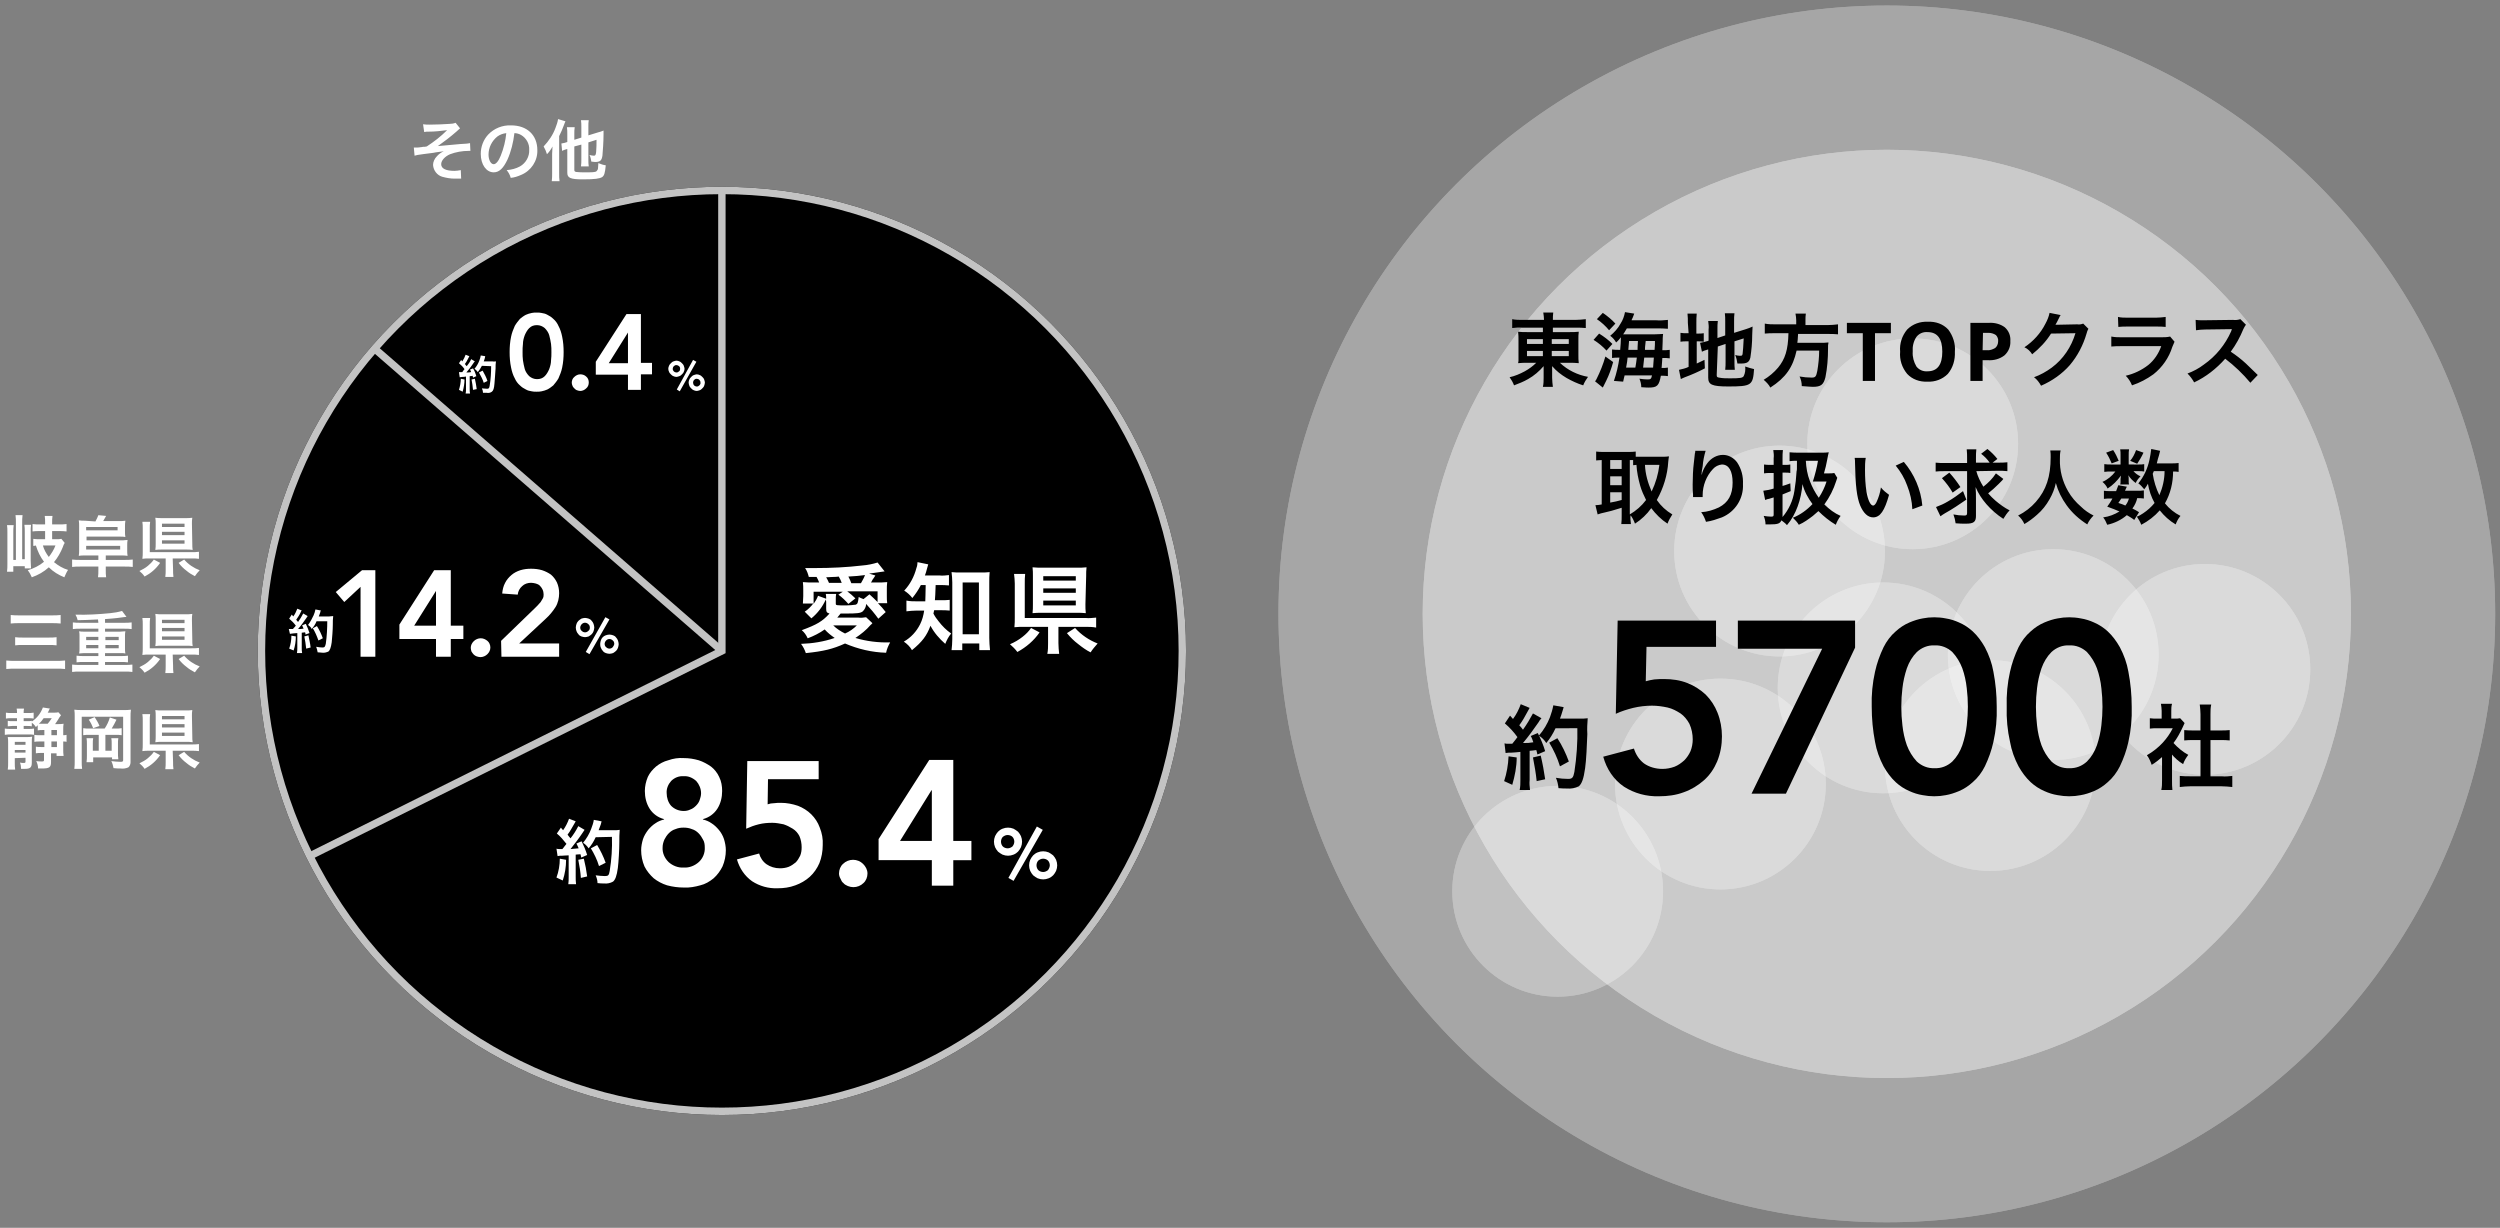
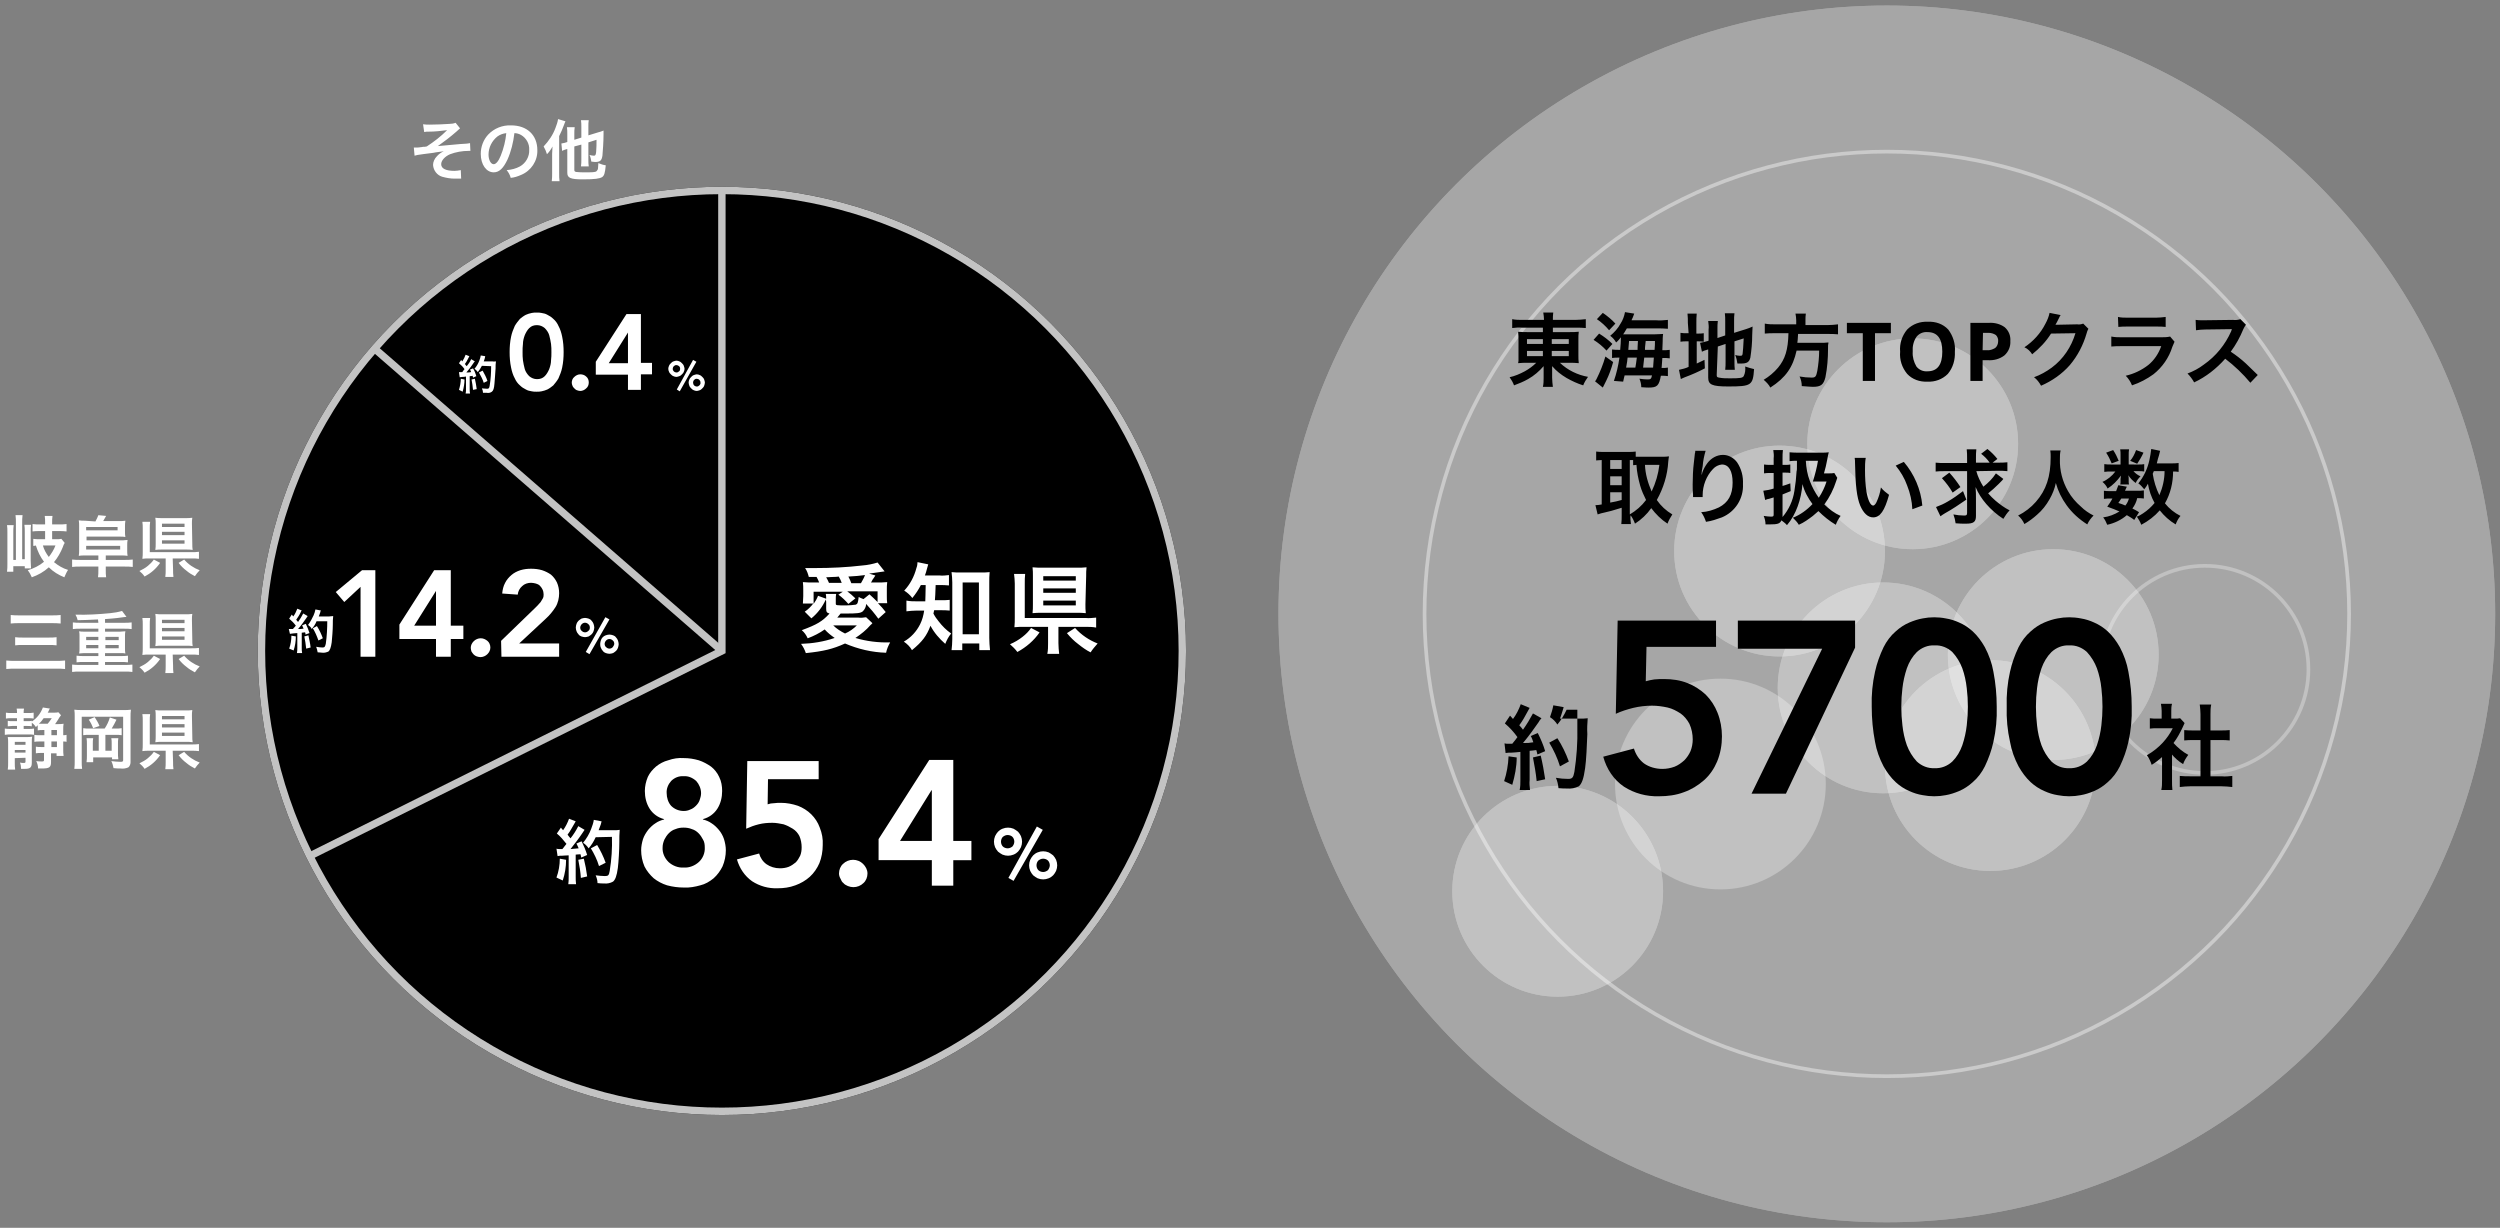
<svg xmlns="http://www.w3.org/2000/svg" version="1.1" id="レイヤー_1" x="0px" y="0px" viewBox="0 0 676 332" style="enable-background:new 0 0 676 332;" xml:space="preserve">
  <rect x="0" y="0" width="676" height="332" fill="#808080" stroke="none" />
  <style type="text/css">
	.st0{opacity:0.3;}
	.st1{fill:#FFFFFF;}
	.st2{fill:none;stroke:#FFFFFF;}
	.st3{opacity:0.4;}
	.st4{fill:none;stroke:#C3C3C3;stroke-width:2;}
</style>
  <g id="グループ_2137" transform="translate(-279.702 -5595)">
    <g id="グループ_1953" transform="translate(0 1622)">
      <g id="グループ_1968">
        <g id="楕円形_20" transform="translate(759 4129)" class="st0">
          <circle class="st1" cx="29.9" cy="30" r="28.5" />
          <circle class="st2" cx="29.9" cy="30" r="28" />
        </g>
        <g id="楕円形_79" transform="translate(767 4063)" class="st0">
          <circle class="st1" cx="29.9" cy="30" r="28.5" />
          <circle class="st2" cx="29.9" cy="30" r="28" />
        </g>
        <g id="楕円形_77" transform="translate(788 4150)" class="st0">
          <circle class="st1" cx="29.9" cy="30" r="28.5" />
          <circle class="st2" cx="29.9" cy="30" r="28" />
        </g>
        <g id="楕円形_21" transform="translate(715 4155)" class="st0">
          <circle class="st1" cx="29.9" cy="30" r="28.5" />
-           <circle class="st2" cx="29.9" cy="30" r="28" />
        </g>
        <g id="楕円形_22" transform="translate(805 4120)" class="st0">
          <circle class="st1" cx="29.9" cy="30" r="28.5" />
          <circle class="st2" cx="29.9" cy="30" r="28" />
        </g>
        <g id="楕円形_80" transform="translate(731 4092)" class="st0">
          <circle class="st1" cx="29.9" cy="30" r="28.5" />
          <circle class="st2" cx="29.9" cy="30" r="28" />
        </g>
        <g id="楕円形_78" transform="translate(671 4184)" class="st0">
          <circle class="st1" cx="29.9" cy="30" r="28.5" />
          <circle class="st2" cx="29.9" cy="30" r="28" />
        </g>
        <g id="楕円形_76" transform="translate(846 4124)" class="st0">
-           <circle class="st1" cx="29.9" cy="30" r="28.5" />
          <circle class="st2" cx="29.9" cy="30" r="28" />
        </g>
        <g id="グループ_1969" transform="translate(-10)">
          <g id="楕円形_24" transform="translate(634 3973)" class="st0">
            <circle class="st1" cx="165.9" cy="166" r="164.5" />
            <circle class="st2" cx="165.9" cy="166" r="164" />
          </g>
          <g id="楕円形_19" transform="translate(673 4012)" class="st3">
-             <circle class="st1" cx="126.9" cy="127" r="125.5" />
            <circle class="st2" cx="126.9" cy="127" r="125" />
          </g>
          <g id="グループ_65" transform="translate(87.716 49.414)">
            <path id="パス_195" d="M666,4098.5h-18.8l-0.2,9.3c0.8-0.2,1.5-0.4,2.3-0.5c0.9-0.1,1.8-0.1,2.7-0.1c2.1,0,4.3,0.3,6.3,1.1       c1.8,0.7,3.5,1.8,4.9,3.1c1.4,1.4,2.5,3.1,3.2,4.9c0.8,2,1.2,4.2,1.2,6.4c0,2.3-0.4,4.6-1.3,6.8c-0.8,1.9-2,3.7-3.6,5.1       c-1.6,1.4-3.4,2.5-5.4,3.2c-2.1,0.8-4.4,1.1-6.7,1.1c-3.4,0.1-6.7-0.8-9.5-2.6c-2.8-1.9-4.7-4.8-5.6-8.1l8.3-2.2       c0.5,1.6,1.4,3,2.7,4c1.4,1,3.2,1.5,5,1.5c1.1,0,2.2-0.2,3.3-0.6c1-0.4,1.8-1,2.6-1.7c0.7-0.7,1.3-1.6,1.7-2.5       c0.4-1,0.6-2.1,0.6-3.2c0-1.4-0.3-2.9-0.9-4.2c-0.6-1.1-1.4-2.1-2.4-2.8c-1.1-0.7-2.2-1.3-3.5-1.6c-1.4-0.3-2.8-0.5-4.2-0.5       c-1.7,0-3.4,0.2-5.1,0.6c-1.6,0.4-3.2,0.9-4.7,1.6l0.5-25.2H666V4098.5z M671.8,4091.4h31.8v7.3l-18.7,39.5h-9.3l19.1-39.2       h-22.8V4091.4z M708.1,4114.7c-0.1-3.2,0.2-6.4,0.9-9.5c0.5-2.3,1.3-4.5,2.3-6.6c0.8-1.6,1.9-3.1,3.3-4.3       c1.1-1,2.3-1.8,3.7-2.4c1.2-0.5,2.4-0.9,3.6-1.1c1-0.2,2-0.3,3.1-0.3c1,0,2.1,0.1,3.1,0.3c1.3,0.2,2.5,0.6,3.6,1.1       c1.4,0.6,2.6,1.4,3.7,2.4c1.3,1.2,2.4,2.7,3.3,4.3c1.1,2.1,1.9,4.3,2.3,6.6c0.6,3.1,0.9,6.3,0.9,9.5c0.1,3.2-0.2,6.4-0.9,9.5       c-0.5,2.3-1.3,4.5-2.3,6.6c-0.8,1.6-1.9,3.1-3.3,4.3c-1.1,1-2.3,1.8-3.7,2.4c-1.2,0.5-2.4,0.9-3.6,1.1c-1,0.2-2,0.3-3.1,0.3       c-1,0-2.1-0.1-3.1-0.3c-1.3-0.2-2.5-0.6-3.6-1.1c-1.4-0.6-2.6-1.4-3.7-2.4c-1.3-1.2-2.4-2.7-3.3-4.3c-1.1-2.1-1.9-4.3-2.3-6.6       C708.4,4121.1,708.1,4117.9,708.1,4114.7z M716.1,4114.7c0,1.7,0.1,3.4,0.3,5c0.2,1.9,0.6,3.7,1.2,5.4c0.6,1.6,1.5,3.1,2.7,4.4       c1.3,1.2,3,1.9,4.8,1.8c1.8,0.1,3.5-0.6,4.8-1.8c1.2-1.2,2.1-2.7,2.7-4.4c0.6-1.8,1-3.6,1.2-5.4c0.2-1.7,0.3-3.4,0.3-5       c0-1.7-0.1-3.4-0.3-5c-0.2-1.9-0.6-3.7-1.2-5.4c-0.6-1.6-1.5-3.1-2.7-4.4c-1.3-1.2-3-1.9-4.8-1.8c-1.8-0.1-3.5,0.6-4.8,1.8       c-1.2,1.2-2.1,2.7-2.7,4.4c-0.6,1.8-1,3.6-1.2,5.4C716.2,4111.3,716.1,4113,716.1,4114.7L716.1,4114.7z M744.6,4114.7       c-0.1-3.2,0.2-6.4,0.9-9.5c0.5-2.3,1.3-4.5,2.3-6.6c0.8-1.6,1.9-3.1,3.3-4.3c1.1-1,2.3-1.8,3.7-2.4c1.2-0.5,2.4-0.9,3.6-1.1       c1-0.2,2-0.3,3.1-0.3c1,0,2.1,0.1,3.1,0.3c1.3,0.2,2.5,0.6,3.6,1.1c1.4,0.6,2.6,1.4,3.7,2.4c1.3,1.2,2.4,2.7,3.3,4.3       c1.1,2.1,1.9,4.3,2.3,6.6c0.6,3.1,0.9,6.3,0.9,9.5c0.1,3.2-0.2,6.4-0.9,9.5c-0.5,2.3-1.3,4.5-2.3,6.6c-0.8,1.6-1.9,3.1-3.3,4.3       c-1.1,1-2.3,1.8-3.7,2.4c-1.2,0.5-2.4,0.9-3.6,1.1c-1,0.2-2,0.3-3.1,0.3c-1,0-2.1-0.1-3.1-0.3c-1.3-0.2-2.5-0.6-3.6-1.1       c-1.4-0.6-2.6-1.4-3.7-2.4c-1.3-1.2-2.4-2.7-3.3-4.3c-1.1-2.1-1.9-4.3-2.3-6.6C744.8,4121.1,744.5,4117.9,744.6,4114.7       L744.6,4114.7z M752.5,4114.7c0,1.7,0.1,3.4,0.3,5c0.2,1.9,0.6,3.7,1.2,5.4c0.6,1.6,1.5,3.1,2.7,4.4c1.3,1.2,3,1.9,4.8,1.8       c1.8,0.1,3.5-0.6,4.8-1.8c1.2-1.2,2.1-2.7,2.7-4.4c0.6-1.8,1-3.6,1.2-5.4c0.2-1.7,0.3-3.4,0.3-5c0-1.7-0.1-3.4-0.3-5       c-0.2-1.9-0.6-3.7-1.2-5.4c-0.6-1.6-1.5-3.1-2.7-4.4c-1.3-1.2-3-1.9-4.8-1.8c-1.8-0.1-3.5,0.6-4.8,1.8       c-1.2,1.2-2.1,2.7-2.7,4.4c-0.6,1.8-1,3.6-1.2,5.4C752.6,4111.3,752.5,4113,752.5,4114.7L752.5,4114.7z" />
            <path id="パス_197" d="M789.1,4127.4c0.9,1.1,2,2.1,3.2,2.8c0.3-0.9,0.8-1.7,1.4-2.5c-1.5-0.8-2.8-1.9-4-3.2       c1-1.3,1.8-2.8,2.5-4.3c0.2-0.4,0.3-0.7,0.5-1.1l-1.2-1.3c-0.5,0.1-1,0.1-1.4,0.1h-1v-2c0-0.7,0-1.3,0.2-2h-3       c0.1,0.6,0.2,1.3,0.2,1.9v2.1h-1.2c-0.7,0-1.3,0-2-0.1v2.8c0.7-0.1,1.4-0.1,2.1-0.1h4.1c-0.7,1.4-1.6,2.7-2.7,3.9       c-1.2,1.3-2.7,2.5-4.3,3.4c0.6,0.8,1,1.7,1.3,2.6c1-0.6,1.9-1.3,2.8-2.1v6.3c0,0.9,0,1.7-0.2,2.6h3c-0.1-0.8-0.1-1.7-0.1-2.6       V4127.4z M799.7,4123.7h2.7c0.9,0,1.7,0,2.5,0.1v-2.8c-0.8,0.1-1.6,0.1-2.5,0.1h-2.7v-4.4c0-0.9,0-1.7,0.2-2.6h-3.1       c0.1,0.9,0.2,1.7,0.2,2.6v4.4h-1.9c-0.8,0-1.6,0-2.5-0.1v2.8c0.8-0.1,1.6-0.1,2.5-0.1h1.9v9.8h-2.7c-1,0-1.9,0-2.9-0.1v3       c0.9-0.1,1.9-0.2,2.8-0.2h8.5c1,0,1.9,0.1,2.9,0.2v-3c-0.9,0.1-1.9,0.2-2.9,0.1h-3V4123.7z" />
-             <path id="パス_196" d="M609.1,4127.2c0.5-0.1,1.1-0.1,1.6-0.1c0.5,0,1.3-0.1,2.4-0.2v7.6c0,0.9,0,1.8-0.2,2.7h2.8       c-0.1-0.9-0.2-1.8-0.1-2.7v-7.9c0.4,0,1-0.1,1.8-0.2c0.1,0.4,0.2,0.6,0.3,1.2l2.1-0.9c-0.5-1.7-1.2-3.3-2-4.9l-1.9,0.8       c0.3,0.5,0.5,1.1,0.7,1.7c-1.3,0.2-1.4,0.2-2.8,0.2c1.5-1.8,2.9-3.7,4.2-5.6c0.2-0.4,0.5-0.8,0.8-1.1l-2.3-1.3       c-0.8,1.5-1.7,3-2.7,4.4c-0.3-0.4-0.6-0.8-1-1.2c0.9-1.2,1.6-2.5,2.3-3.8c0.3-0.5,0.4-0.7,0.5-0.9l-2.4-1       c-0.5,1.4-1.2,2.8-2.1,4c-0.2-0.3-0.4-0.4-0.8-0.9l-1.4,2.1c1.3,1.1,2.4,2.3,3.4,3.7c-0.5,0.7-0.6,0.8-1.4,1.8       c-0.6,0-0.8,0-1,0c-0.4,0-0.7,0-1.1-0.1L609.1,4127.2z M628.5,4120.3c0.1,4-0.2,8.1-0.8,12c-0.3,1.6-0.6,1.9-1.7,1.9       c-1.1,0-2.2-0.1-3.3-0.3c0.4,0.9,0.6,1.8,0.7,2.8c0.9,0.1,1.7,0.1,2.3,0.1c1.1,0.1,2.2-0.1,3.2-0.6c0.8-0.7,1.3-2,1.7-4.9       c0.3-2,0.5-6.4,0.6-9.2c-0.1-1.5,0-2.9,0.1-4.3c-0.7,0.1-1.4,0.1-2.1,0.1h-5.4c0.3-0.8,0.4-1.1,0.7-2.1c0.1-0.3,0.2-0.7,0.3-1       l-2.8-0.5c-0.2,1.1-0.5,2.1-0.9,3.2c-0.7,1.8-1.7,3.5-3,5c0.8,0.5,1.5,1.2,2,2c1-1.2,1.8-2.5,2.5-4H628.5z M609.9,4128.1       c-0.1,2.3-0.5,4.6-1.2,6.7l2.2,1c0.7-2.4,1.2-4.9,1.2-7.4L609.9,4128.1z M616.5,4128.4c0.4,2.1,0.8,4.3,1,6.4l2.3-0.5       c-0.3-2.1-0.7-4.3-1.2-6.4L616.5,4128.4z M626.2,4129.5c-0.8-2.2-1.8-4.3-3.1-6.3l-2.2,1.2c1.2,2,2.2,4.1,2.9,6.4L626.2,4129.5       z" />
+             <path id="パス_196" d="M609.1,4127.2c0.5-0.1,1.1-0.1,1.6-0.1c0.5,0,1.3-0.1,2.4-0.2v7.6c0,0.9,0,1.8-0.2,2.7h2.8       c-0.1-0.9-0.2-1.8-0.1-2.7v-7.9c0.4,0,1-0.1,1.8-0.2c0.1,0.4,0.2,0.6,0.3,1.2l2.1-0.9c-0.5-1.7-1.2-3.3-2-4.9l-1.9,0.8       c0.3,0.5,0.5,1.1,0.7,1.7c-1.3,0.2-1.4,0.2-2.8,0.2c1.5-1.8,2.9-3.7,4.2-5.6c0.2-0.4,0.5-0.8,0.8-1.1l-2.3-1.3       c-0.8,1.5-1.7,3-2.7,4.4c-0.3-0.4-0.6-0.8-1-1.2c0.9-1.2,1.6-2.5,2.3-3.8c0.3-0.5,0.4-0.7,0.5-0.9l-2.4-1       c-0.5,1.4-1.2,2.8-2.1,4c-0.2-0.3-0.4-0.4-0.8-0.9l-1.4,2.1c1.3,1.1,2.4,2.3,3.4,3.7c-0.5,0.7-0.6,0.8-1.4,1.8       c-0.6,0-0.8,0-1,0c-0.4,0-0.7,0-1.1-0.1L609.1,4127.2z M628.5,4120.3c0.1,4-0.2,8.1-0.8,12c-0.3,1.6-0.6,1.9-1.7,1.9       c-1.1,0-2.2-0.1-3.3-0.3c0.4,0.9,0.6,1.8,0.7,2.8c0.9,0.1,1.7,0.1,2.3,0.1c1.1,0.1,2.2-0.1,3.2-0.6c0.8-0.7,1.3-2,1.7-4.9       c0.3-2,0.5-6.4,0.6-9.2c-0.1-1.5,0-2.9,0.1-4.3c-0.7,0.1-1.4,0.1-2.1,0.1h-5.4c0.3-0.8,0.4-1.1,0.7-2.1c0.1-0.3,0.2-0.7,0.3-1       l-2.8-0.5c-0.2,1.1-0.5,2.1-0.9,3.2c0.8,0.5,1.5,1.2,2,2c1-1.2,1.8-2.5,2.5-4H628.5z M609.9,4128.1       c-0.1,2.3-0.5,4.6-1.2,6.7l2.2,1c0.7-2.4,1.2-4.9,1.2-7.4L609.9,4128.1z M616.5,4128.4c0.4,2.1,0.8,4.3,1,6.4l2.3-0.5       c-0.3-2.1-0.7-4.3-1.2-6.4L616.5,4128.4z M626.2,4129.5c-0.8-2.2-1.8-4.3-3.1-6.3l-2.2,1.2c1.2,2,2.2,4.1,2.9,6.4L626.2,4129.5       z" />
          </g>
          <path id="パス_194" d="M706.9,4061.6v1.2h-4.3c-0.8,0-1.6,0-2.4-0.1c0.1,0.8,0.1,1.5,0.1,2.3v4c0,1.5,0,1.5,0,1.6      c0,0.2-0.1,0.4-0.1,0.6c0.8-0.1,1.7-0.1,2.5-0.1h2.4c-0.9,0.9-2,1.7-3.1,2.3c-1.3,0.7-2.7,1.3-4.1,1.6c0.5,0.7,0.9,1.4,1.2,2.2      c1.3-0.5,2.6-1,3.8-1.7c1.6-0.9,3-2.1,4.2-3.5c0,0.4,0,1.2,0,1.5v1.6c0,0.8,0,1.7-0.2,2.5h2.7c-0.1-0.8-0.2-1.7-0.2-2.5v-1.6      c0-0.4,0-0.8,0-1.5c1.1,1.3,2.4,2.3,3.9,3.2c1.4,0.8,2.9,1.5,4.5,2c0.3-0.8,0.8-1.6,1.3-2.3c-2.8-0.5-5.5-1.8-7.6-3.8h2.6      c0.8,0,1.6,0,2.5,0.1c-0.1-0.7-0.1-1.5-0.1-2.2v-4.1c0-0.8,0-1.6,0.1-2.2c-0.8,0.1-1.6,0.1-2.4,0.1h-4.6v-1.2h6.2      c0.9,0,1.8,0,2.7,0.1v-2.4c-1,0.1-1.9,0.2-2.9,0.2h-6c0-0.7,0-1.3,0.1-2h-2.7c0.1,0.7,0.2,1.3,0.2,2h-5.8c-0.9,0-1.9,0-2.8-0.2      v2.4c0.9-0.1,1.8-0.2,2.7-0.1L706.9,4061.6z M706.9,4064.7v1.3h-4.3v-1.3H706.9z M709.3,4064.7h4.6v1.3h-4.6V4064.7z       M706.9,4067.9v1.4h-4.3v-1.4L706.9,4067.9z M709.3,4067.9h4.6v1.4h-4.6V4067.9z M730.9,4059.5c0.3-0.6,0.3-0.6,0.7-1.7      l-2.5-0.4c-0.2,1.1-0.6,2.2-1.2,3.1c-0.7,1.3-1.7,2.4-2.8,3.3c0.7,0.5,1.2,1.1,1.6,1.8c0.5-0.4,0.9-0.9,1.3-1.4      c0,1.1-0.1,2.3-0.2,3.4h-0.2c-0.7,0-1.4,0-2-0.1v2.3c0.6-0.1,1.1-0.1,1.7-0.1h0.3c-0.3,2.1-0.8,4.3-1.5,6.3l2.5,0.2      c0.2-0.8,0.2-1,0.4-1.7h7.4c-0.2,1-0.4,1.1-1.2,1.1c-0.7,0-1.5-0.1-2.2-0.2c0.3,0.7,0.5,1.5,0.5,2.3c1.4,0.1,1.6,0.1,2,0.1      c2.3,0,2.8-0.5,3.3-3.2h0.2c0.6,0,1.1,0,1.7,0.1v-2.3c-0.5,0.1-1.1,0.1-1.7,0.1c0.1-0.9,0.1-1.6,0.2-2.7h0.2      c0.6,0,1.2,0,1.8,0.1v-2.3c-0.6,0.1-1.3,0.1-2,0.1c0.1-2,0.1-3.1,0.1-3.2c0-0.7,0.1-0.9,0.1-1.2c-0.6,0-1.3,0.1-2.3,0.1h-8.5      c0.4-0.5,0.6-1,1-1.6h8.2c1,0,1.9,0,2.9,0.1v-2.4c-1.1,0.1-2.1,0.2-3.2,0.1H730.9z M729.4,4072.4c0.3-1.5,0.3-1.8,0.4-2.7h2.5      c-0.2,1.4-0.2,1.7-0.4,2.7H729.4z M734,4072.4c0.1-1,0.2-1.9,0.3-2.7h2.6c-0.1,0.9-0.1,1.7-0.2,2.7H734z M730,4067.6      c0.1-1,0.1-1.3,0.2-2.4h2.4c-0.1,1.7-0.1,1.7-0.1,2.4H730z M734.5,4067.6c0-0.6,0-0.6,0.2-2.4h2.5c0,1,0,1-0.1,2.4H734.5z       M721.5,4059.3c1.2,0.8,2.4,1.9,3.3,3l1.7-1.8c-1-1.1-2.1-2-3.4-2.9L721.5,4059.3z M720.6,4064.9c1.3,0.8,2.5,1.8,3.5,2.9      l1.6-1.8c-1.1-1.1-2.3-2-3.6-2.8L720.6,4064.9z M723.8,4069.4c-0.6,2.1-1.4,4.1-2.4,6.1c-0.1,0.2-0.2,0.4-0.4,0.6l2.1,1.7      l0.9-1.8c0.8-1.6,1.4-3.3,1.9-5.1L723.8,4069.4z M754.2,4066.7l2.1-0.7v4.7c0,0.8,0,1.5-0.1,2.3h2.6c-0.1-0.7-0.1-1.5-0.1-2.2      v-5.5l2.5-0.8c-0.1,2.1-0.2,3.5-0.3,4.2c-0.1,0.5-0.2,0.5-0.8,0.5c-0.4,0-0.8-0.1-1.2-0.2c0.3,0.7,0.5,1.5,0.6,2.3      c0.6,0,0.7,0,1,0c1.6,0,2.2-0.4,2.5-1.6c0.3-2,0.5-4,0.5-6.1c0-1.2,0.1-1.3,0.1-2.3c-0.6,0.3-1.2,0.5-1.8,0.7l-3.2,1v-3.1      c0-0.8,0-1.5,0.1-2.2h-2.6c0.1,0.7,0.1,1.5,0.1,2.2v3.8l-2.1,0.7v-2.4c0-0.8,0-1.5,0.1-2.2h-2.6c0.1,0.8,0.2,1.6,0.1,2.3v3      l-0.2,0.1c-0.7,0.2-1.4,0.4-2.1,0.5l0.5,2.4c0.4-0.2,0.9-0.4,1.3-0.5c0.1,0,0.2-0.1,0.4-0.1v7.6c0,1.9,1,2.4,5.4,2.4      c6.3,0,6.7-0.3,7-4.7c-0.8-0.2-1.6-0.4-2.4-0.7c0.1,0.9,0,1.8-0.4,2.6c-0.3,0.5-1,0.6-3.7,0.6c-1,0-2,0-3-0.2      c-0.5-0.1-0.6-0.2-0.6-0.7L754.2,4066.7z M746.3,4063.1h-0.5c-0.6,0-1.1,0-1.7-0.1v2.4c0.6-0.1,1.1-0.1,1.7-0.1h0.5v6.9      c-0.8,0.4-1.7,0.6-2.6,0.8l0.5,2.5c0.3-0.2,0.5-0.2,1.1-0.5c1.9-0.7,3.7-1.5,5.4-2.4l-0.1-2.3c-1,0.5-1.2,0.6-2.1,1v-6h0.4      c0.5,0,1,0,1.5,0.1v-2.3c-0.5,0.1-1,0.1-1.5,0.1h-0.5v-2.8c0-0.9,0-1.7,0.1-2.6h-2.5c0.1,0.8,0.1,1.7,0.1,2.5L746.3,4063.1z       M775.4,4060.7h-5.7c-0.9,0-1.8,0-2.8-0.2v2.7c0.9-0.1,1.8-0.1,2.8-0.1h3.6c-0.1,4.5-0.9,7-2.8,9.3c-1.1,1.3-2.4,2.4-3.9,3.3      c0.7,0.6,1.4,1.3,1.8,2.1c4.2-2.7,6.1-5.5,7.1-10h6.1c0,1.9-0.2,3.7-0.5,5.5c-0.3,1.5-0.5,1.8-1.5,1.8c-1.1,0-2.2-0.1-3.3-0.3      c0.4,0.8,0.6,1.7,0.6,2.6c1.7,0.1,2.2,0.2,3,0.2c2.2,0,2.9-0.6,3.4-2.6c0.5-2.5,0.7-5.1,0.7-7.7c0-0.9,0-1.2,0.1-1.5      c0-0.1,0-0.1,0-0.2c-0.8,0.1-1.5,0.1-2.3,0.1h-6.1c0.1-0.7,0.1-0.7,0.2-2.4h8.1c0.9,0,1.8,0,2.7,0.1v-2.7      c-0.9,0.1-1.8,0.2-2.8,0.2h-6v-1.3c0-0.6,0-1.2,0.1-1.8h-2.8c0.1,0.6,0.2,1.2,0.2,1.8L775.4,4060.7z M796.7,4076h-3.3v-12.9      h-4.3v-2.8H801v2.8h-4.3V4076z M818.3,4068.1c0.1,2.2-0.5,4.3-1.9,6c-1.5,1.5-3.5,2.2-5.5,2.1c-2.1,0.1-4.1-0.6-5.5-2.1      c-1.4-1.7-2.1-3.8-1.9-6c-0.2-2.2,0.5-4.3,1.9-6c1.5-1.5,3.5-2.2,5.6-2.1c2.1-0.1,4.1,0.6,5.5,2.1      C817.8,4063.8,818.5,4066,818.3,4068.1L818.3,4068.1z M806.9,4068.1c-0.1,1.4,0.3,2.8,1,4c0.7,0.9,1.8,1.4,3,1.3      c2.7,0,4-1.8,4-5.3s-1.3-5.3-4-5.3c-1.2-0.1-2.3,0.4-3,1.3C807.1,4065.3,806.8,4066.7,806.9,4068.1L806.9,4068.1z M825.8,4067.7      h1.1c0.8,0.1,1.6-0.2,2.3-0.6c0.5-0.4,0.8-1.1,0.8-1.8c0.1-0.6-0.2-1.3-0.6-1.7c-0.6-0.4-1.3-0.6-2-0.6h-1.5L825.8,4067.7z       M833.3,4065.2c0.1,1.5-0.5,2.9-1.6,3.9c-1.3,1-2.9,1.4-4.5,1.3h-1.4v5.6h-3.3v-15.7h5c1.5-0.1,3.1,0.3,4.3,1.2      C832.9,4062.5,833.4,4063.8,833.3,4065.2L833.3,4065.2z M853,4060.5c-0.5,0.2-1.1,0.3-1.6,0.2l-4.8,0.1c-0.4,0-0.8,0-1.1,0      c0.1-0.2,0.3-0.5,0.4-0.7l0.3-0.6c0.1-0.2,0.2-0.4,0.3-0.6c0.1-0.2,0.2-0.5,0.4-0.7l-3-0.6c-0.2,1-0.6,2-1.1,2.9      c-1.3,2.6-3.3,4.8-5.7,6.4c0.9,0.4,1.6,1.1,2.1,1.9c2-1.6,3.8-3.5,5.1-5.6l6.6-0.1c-1.1,3.7-3.3,7-6.4,9.3      c-1.5,1.1-3.1,2-4.8,2.6c0.8,0.6,1.4,1.4,1.9,2.3c3-1.3,5.7-3.2,7.8-5.6c2.1-2.5,3.6-5.4,4.5-8.5c0.1-0.5,0.3-0.9,0.5-1.3      L853,4060.5z M862.5,4061.4c0.8-0.1,1.7-0.1,2.5-0.1h7.8c0.8,0,1.7,0,2.5,0.1v-2.7c-0.9,0.1-1.7,0.2-2.6,0.2h-7.7      c-0.9,0-1.7,0-2.6-0.2L862.5,4061.4z M876.5,4064c-0.8,0.2-1.7,0.2-2.5,0.2h-10.5c-1,0-1.9,0-2.9-0.2v2.7      c0.9-0.1,1.9-0.1,2.8-0.1h10.7c-0.7,2-1.9,3.8-3.5,5.1c-1.8,1.4-3.9,2.4-6.1,2.9c0.7,0.7,1.3,1.6,1.7,2.6c2.1-0.7,4-1.7,5.8-3      c2.4-1.9,4.2-4.5,5.1-7.4c0.2-0.5,0.4-0.9,0.6-1.4L876.5,4064z M900.2,4074.4c-2.7-2.6-2.7-2.6-3.2-3.1      c-1.3-1.2-2.6-2.2-4.1-3.2c1.4-1.9,2.5-3.9,3.4-6.1c0.2-0.4,0.4-0.8,0.7-1.2l-1.5-1.5c-0.6,0.2-1.3,0.3-2,0.2l-7.7,0.1h-0.5      c-0.6,0-1.3,0-1.9-0.1l0.1,2.8c0.8-0.1,1.6-0.2,2.4-0.2c6.9-0.1,6.9-0.1,7.3-0.1l-0.2,0.6c-1.6,3.6-4.1,6.7-7.4,9      c-1.3,1-2.8,1.8-4.4,2.4c0.7,0.7,1.3,1.5,1.8,2.4c3.2-1.5,6-3.7,8.4-6.4c2.5,1.9,4.8,4.1,6.8,6.5L900.2,4074.4z M730.5,4112.2      c0.6,0.7,1,1.6,1.3,2.4c1.7-1.1,3.2-2.5,4.4-4.2c1.2,1.6,2.7,3.1,4.4,4.2c0.3-0.9,0.8-1.7,1.3-2.5c-1.7-1-3.1-2.3-4.2-3.9      c1.8-3.2,2.9-6.8,3.1-10.4c0.1-0.7,0.1-1.1,0.2-1.4c-0.6,0.1-1.2,0.1-1.8,0.1h-5.8c-0.5,0-1,0-1.4,0v-1.4      c-0.7,0.1-1.3,0.1-2,0.1h-6.7c-0.7,0-1.3,0-2-0.1v2.4c0.5,0,0.7-0.1,1.5-0.1v12c-0.6,0.1-1.1,0.2-1.7,0.2l0.6,2.5      c0.6-0.2,1.2-0.4,1.8-0.5c1-0.2,2.5-0.6,4.7-1.3v2c0,0.8,0,1.6-0.1,2.4h2.6c-0.1-0.8-0.2-1.6-0.1-2.4L730.5,4112.2z       M730.5,4097.4c0.3,0,0.6,0,0.8,0v1.4c0.4,0,0.5-0.1,0.9-0.1c0.1,1.9,0.5,3.8,1,5.6c0.4,1.4,1,2.7,1.6,3.9      c-1.2,1.6-2.7,2.9-4.4,3.9V4097.4z M738.4,4098.7c-0.3,2.5-1,4.9-2.1,7.2c-1-2.3-1.7-4.7-1.8-7.2H738.4z M725.1,4097.4h3.1v2.4      h-3.1V4097.4z M725.1,4101.8h3.1v2.4h-3.1V4101.8z M725.1,4106.1h3.1v2.1c-1,0.3-2,0.5-3.1,0.7V4106.1z M748.1,4094.9      c0,0.3,0,0.5-0.1,0.7l-0.3,2.7c-0.2,1.5-0.3,4-0.3,5.7c0,0.4,0,2.1,0.1,2.7v0.4c0,0.1,0,0.2,0,0.3l2.6,0v-0.5      c0-2.6,1-5.2,2.8-7.1c0.6-0.7,1.5-1.1,2.4-1.2c1.9,0,2.9,1.8,2.9,4.9c0,3.3-1.2,5.4-3.7,6.7c-1.5,0.7-3.1,1.2-4.8,1.3      c0.6,0.8,1,1.7,1.3,2.6c1.5-0.2,2.9-0.7,4.3-1.2c3.6-1.5,5.9-5.1,5.7-9c0.1-2.1-0.4-4.1-1.6-5.9c-0.9-1.2-2.3-2-3.8-2      c-1.7,0-3.2,0.9-4.2,2.2c-0.6,0.8-1.1,1.7-1.4,2.6c0,0.2-0.1,0.3-0.1,0.5h-0.1c0-0.5,0.1-1.3,0.3-2.2c0.1-1.4,0.4-2.9,0.8-4.2      L748.1,4094.9z M785.7,4100.9c-0.5,0.1-0.9,0.1-1.4,0.1h-1.4c0.4-1.3,0.6-2.3,0.9-3.8c0.2-1.1,0.2-1.1,0.4-1.9      c-0.6,0.1-1.3,0.1-1.9,0.1h-6.1c-0.9,0-1.7,0-2.6-0.1v2.4c0.7-0.1,1.3-0.1,2-0.1c0,2.5,0,2.5-0.1,2.8c-0.1,1.8-0.3,3.6-0.6,5.4      c-0.4,2.6-1.5,5-3.2,7v-6.1c0.5-0.2,0.5-0.2,2.2-0.9l-0.1-2.1c-1.4,0.5-1.4,0.5-2.1,0.7v-3.6h0.9c0.4,0,0.8,0,1.2,0.1v-2.3      c-0.4,0.1-0.8,0.1-1.2,0.1h-0.9v-1.8c0-0.7,0-1.5,0.1-2.2h-2.6c0.1,0.7,0.2,1.5,0.1,2.2v1.8h-1c-0.5,0-1.1,0-1.6-0.1v2.4      c0.5-0.1,1.1-0.1,1.6-0.1h1v4.2c-0.9,0.3-1.9,0.5-2.8,0.6l0.5,2.5c0.3-0.1,0.7-0.3,1-0.3c1-0.3,1-0.3,1.3-0.4v4.6      c0,0.5-0.1,0.6-0.7,0.6c-0.7,0-1.3-0.1-2-0.2c0.3,0.7,0.5,1.5,0.5,2.3c0.4,0,0.7,0,1.1,0c2.2,0,2.8-0.2,3.2-1.1      c0.5,0.4,1.1,0.8,1.5,1.3c1.3-1.5,2.2-3.2,2.9-5.1c0.7-1.9,1.1-3.9,1.3-6c0.5,2,1.5,3.8,2.7,5.4c-1.5,1.6-3.3,2.9-5.3,3.7      c0.6,0.6,1.2,1.2,1.6,1.9c1.4-0.6,2.6-1.5,3.8-2.4c0.5-0.4,1-0.9,1.5-1.3c1.4,1.4,3,2.7,4.7,3.7c0.3-0.8,0.7-1.6,1.3-2.4      c-1.6-0.7-3.1-1.8-4.4-3.1c1.4-1.9,2.5-4.1,3.2-6.3c0.2-0.6,0.2-0.6,0.3-0.9L785.7,4100.9z M781.3,4097.5      c-0.3,1.9-0.8,3.8-1.4,5.7c0.6,0,0.6,0,1.4,0h2.3c-0.5,1.6-1.2,3-2.1,4.4c-1-1.4-1.8-2.9-2.4-4.5c-0.7-1.8-1-3.6-1.1-5.5H781.3z       M791.2,4096.8c0.1,0.5,0.1,0.9,0.1,1.4c0.1,6.1,0.5,9.3,1.4,11.5c0.9,2.1,2.1,3.2,3.5,3.2c1.9,0,3.1-1.8,4.3-6.1      c-0.8-0.6-1.6-1.2-2.2-2c-0.2,1.4-0.6,2.7-1.2,4c-0.3,0.6-0.6,0.9-0.9,0.9c-0.7,0-1.4-1.4-1.8-3.7c-0.3-2-0.4-3.9-0.4-5.9      c0-1.1,0-2.2,0.2-3.3L791.2,4096.8z M802.3,4098.9c1.3,1.6,2.4,3.4,3.1,5.4c0.8,2,1.3,4.2,1.4,6.4l2.7-1      c-0.4-4.4-2.2-8.5-5-11.8L802.3,4098.9z M830,4100.3c0.8,0,1.7,0,2.5,0.1v-2.4c-0.8,0.1-1.7,0.1-2.5,0.1h-1.5l1.3-1      c-0.8-1-1.7-1.9-2.7-2.7l-1.7,1.3c0.9,0.7,1.7,1.5,2.3,2.4h-3.7v-1.2c0-0.8,0-1.6,0.1-2.4h-2.6c0.1,0.8,0.1,1.6,0.1,2.4v1.3h-6      c-0.8,0-1.7,0-2.5-0.1v2.4c0.8-0.1,1.6-0.1,2.4-0.1h6.1v11.3c0,0.6-0.2,0.7-0.8,0.7c-1,0-1.9-0.1-2.9-0.3      c0.3,0.8,0.5,1.6,0.6,2.4c1,0.1,1.9,0.1,2.8,0.1c2.1,0,2.7-0.5,2.7-2.1v-4.6c0-0.9,0-2.2-0.1-3.2c0.7,1.7,1.7,3.2,2.9,4.6      c1.3,1.5,2.9,2.9,4.6,4c0.5-0.8,1-1.6,1.7-2.3c-1.4-0.7-2.6-1.6-3.8-2.6c-0.7-0.6-1.4-1.3-2-2c1-0.8,1.9-1.6,2.8-2.5      c1.1-1.1,1.1-1.1,1.3-1.4l-2-1.5c-0.9,1.4-2.1,2.6-3.4,3.6c-0.8-1.3-1.5-2.7-1.9-4.2L830,4100.3z M814.8,4102.3      c1.1,1.2,2.1,2.5,2.9,3.9l2.1-1.5c-0.9-1.4-1.9-2.7-3-3.9L814.8,4102.3z M820.5,4105.8c-1.3,1-2.7,2-4.1,2.8      c-1,0.6-2.1,1.1-3.2,1.5l1.2,2.5c0.4-0.3,0.7-0.5,1.2-0.8c2-1.1,3.9-2.4,5.8-3.7L820.5,4105.8z M844.1,4094.8      c0.1,0.6,0.1,1.2,0.1,1.8c0,5.3-1.2,8.9-4,12.1c-1.3,1.5-3,2.8-4.8,3.7c0.7,0.6,1.3,1.4,1.7,2.3c1.2-0.7,2.4-1.6,3.4-2.5      c1.4-1.2,2.5-2.6,3.4-4.2c0.8-1.4,1.4-2.9,1.7-4.4c0.6,2.2,1.6,4.2,2.9,6c1.5,2.1,3.4,3.8,5.6,5.2c0.4-0.9,1-1.7,1.7-2.4      c-1.2-0.6-2.4-1.4-3.4-2.4c-1.4-1.2-2.6-2.6-3.5-4.2c-1.5-2.6-2.3-5.6-2.2-8.7c0-0.8,0-1.5,0.2-2.3H844.1z M878.8,4098.2      c-0.7,0.1-1.4,0.1-2.1,0.1h-3.8c0.2-0.9,0.4-1.6,0.6-2.2c0.2-0.7,0.2-0.9,0.3-1.2l-2.4-0.5c-0.1,1-0.3,2-0.5,3      c-0.5,2.3-1.5,4.5-3,6.3c0.6,0.4,1.1,1,1.6,1.6c0.5-0.6,0.6-0.8,1-1.5c0.3,1.8,0.9,3.6,1.8,5.2c-0.9,1.1-1.9,2-3.1,2.8      c-0.6,0.4-1.1,0.7-1.7,0.9c0.5,0.7,0.9,1.4,1.2,2.2c1.9-1,3.6-2.3,5-3.9c1.2,1.5,2.6,2.8,4.3,3.8c0.3-0.8,0.7-1.6,1.3-2.3      c-1.6-0.8-3.1-2-4.2-3.4c1.5-2.6,2.2-5.6,2.2-8.6c0.5,0,1,0,1.5,0.1V4098.2z M875,4100.4c0,2.2-0.5,4.4-1.4,6.5      c-0.9-1.8-1.5-3.8-1.8-5.8c0.1-0.3,0.1-0.3,0.3-0.7L875,4100.4z M868.1,4111.5c-0.6-0.4-1.2-0.7-1.8-1c0.6-0.8,1.1-1.8,1.3-2.8      c0.6,0,1.2,0,1.8,0.1v-2.2c-0.5,0.1-1.1,0.1-1.6,0.1h-3.5c0.2-0.4,0.3-0.6,0.5-1.1l-2.3-0.4c-0.2,0.5-0.4,1.1-0.6,1.6h-1.6      c-0.6,0-1.2,0-1.7-0.1v2.2c0.6-0.1,1.2-0.1,1.7-0.1h0.6c-0.4,0.8-0.9,1.5-1.4,2.2c1.6,0.6,2.2,0.8,3.3,1.3      c-1.3,0.8-2.8,1.4-4.4,1.6c0.5,0.6,0.8,1.3,1.1,2c1.9-0.4,3.8-1.3,5.3-2.6c0.7,0.4,1.4,0.8,2,1.3L868.1,4111.5z M865.4,4107.7      c-0.2,0.7-0.5,1.4-1,2c-0.7-0.3-0.9-0.4-1.9-0.7c0.4-0.6,0.5-0.7,0.8-1.2H865.4z M865.3,4098.6v-2.6c0-0.5,0-1,0.1-1.5H863      c0.1,0.5,0.1,1,0.1,1.5v2.6h-2.6c-0.6,0-1.2,0-1.8-0.1v2.1c0.6-0.1,1.2-0.1,1.8-0.1h1.2c-0.9,1.2-2.1,2.2-3.5,2.8      c0.6,0.5,1.1,1.1,1.4,1.8c1.4-0.9,2.6-2.1,3.6-3.5c0,0.4-0.1,0.7-0.1,0.9v0.8c0,0.2,0,0.5-0.1,0.7h2.4c-0.1-0.3-0.1-0.5-0.1-0.8      v-0.8c0-0.2,0-0.4-0.1-0.9c0.5,0.8,1.2,1.5,2,2.1c0.3-0.7,0.8-1.3,1.3-1.8c-0.7-0.3-1.4-0.8-1.9-1.4h1.5c0.5,0,0.9,0,1.4,0.1v-2      c-0.5,0.1-0.9,0.1-1.4,0.1H865.3z M859.2,4095.4c0.6,0.9,1.1,1.9,1.5,2.9l1.9-0.7c-0.4-1-0.9-2-1.5-2.9L859.2,4095.4z       M867.3,4094.7c-0.4,1.1-0.9,2.1-1.6,2.9l1.9,0.8c0.6-0.9,1.2-1.9,1.7-3L867.3,4094.7z" />
        </g>
      </g>
    </g>
    <g id="グループ_1966" transform="translate(720 1632)">
      <g id="楕円形_75" transform="translate(-372 4012)">
        <circle cx="126.9" cy="127" r="125.5" />
        <circle class="st4" cx="126.9" cy="127" r="124.5" />
      </g>
      <path id="パス_130" class="st4" d="M-245.1,4014.3V4139l-111.3,55.4" />
      <path id="パス_131" class="st4" d="M-245.1,4139l-94-81.8" />
      <path id="パス_190" class="st1" d="M-216.9,4125.7v1.9c0,0.9,0.2,1.1,0.9,1.3c-1.9,2.1-3.4,3-7.5,4.5c0.7,0.6,1.2,1.3,1.6,2.2    c1.6-0.6,3.2-1.4,4.6-2.4c0.8,0.9,1.7,1.6,2.7,2.3c-2.9,1-6,1.5-9.1,1.6c0.6,0.8,1,1.6,1.3,2.5c4.8-0.5,7.3-1.1,10.6-2.6    c3.5,1.5,7.3,2.4,11.1,2.5c0.2-1,0.6-1.9,1.1-2.8c-3.2,0.1-6.4-0.3-9.4-1.2c1.5-1,2.9-2.1,4.1-3.5c0.2-0.2,0.4-0.3,0.5-0.5    l-1.7-1.6c-0.7,0.1-1.4,0.2-2.1,0.1h-5.7c0.4-0.5,0.4-0.5,0.9-1.1h1.3c3.2,0,4.1-0.1,4.7-0.6c0.5-0.5,0.9-1.2,0.9-2    c1.2,1.3,2.3,2.6,3.3,4l2-1.8c-0.6-0.8-1.3-1.6-2.1-2.4h2.5c-0.1-0.6-0.1-1.3-0.1-1.9v-1.6c0-0.7,0-1.5,0.1-2.2    c-0.9,0.1-1.9,0.1-2.8,0.1h-1.6c0.2-0.3,0.3-0.4,0.4-0.7c0.5-0.7,0.5-0.7,0.8-1.2l-1.7-0.5c0.8-0.1,2.2-0.3,4.2-0.6l-1.9-2.4    c-1.3,0.4-2.7,0.7-4.1,0.8c-4.2,0.5-8.5,0.7-12.8,0.7c-0.6,0-1.5,0-2.7,0c0.5,0.7,0.8,1.6,1,2.4l2.1,0c0.3,0.5,0.5,1,0.7,1.5h-1.5    c-1,0-1.9,0-2.9-0.1c0.1,0.7,0.1,1.5,0.1,2.2v1.6c0,0.7-0.1,1.4-0.1,2h2.8c-0.6,0.8-1.4,1.6-2.3,2.2l1.8,1.8    c1.7-1.4,3-3.1,3.9-5.1L-216.9,4125.7z M-219.1,4124.1c-0.3,0.8-0.7,1.5-1.2,2.2v-3.3h7.9l-1.2,0.8c1,0.7,1.9,1.6,2.7,2.5l1.9-1.5    c-0.7-0.7-1.4-1.3-2.2-1.9h8.2v2.9c-0.7-0.7-1.4-1.4-2.2-2.1l-1.6,1.3c-0.4-0.2-0.9-0.3-1.3-0.6c-0.2,1.6-0.3,1.9-0.8,2.1    c-0.8,0.1-1.7,0.2-2.5,0.2c-2.8,0-2.9,0-2.9-0.5v-1.2c0-0.5,0-0.9,0.1-1.4h-2.8c0.1,0.4,0.1,0.9,0.1,1.3L-219.1,4124.1z     M-208.6,4132.1c-0.9,0.9-2,1.7-3.2,2.2c-1.2-0.6-2.3-1.3-3.2-2.2H-208.6z M-216.1,4120.7c-0.2-0.5-0.5-1.1-0.8-1.6l2-0.1    c0.3,0,0.8,0,1.4-0.1c0.3,0.5,0.6,1.1,0.8,1.7H-216.1z M-210.1,4120.7c-0.2-0.6-0.5-1.2-0.8-1.8c1.8-0.1,3.1-0.2,4.5-0.4    c-0.3,0.8-0.7,1.5-1.1,2.2H-210.1z M-190,4121.5c0,1.9-0.1,3.3-0.1,4.1h-2.2c-1,0-1.9,0-2.9-0.2v2.9c0.9-0.1,1.9-0.2,2.8-0.2h2    c-0.2,1.3-0.5,2.5-1.1,3.7c-1,2-2.5,3.6-4.4,4.7c0.9,0.6,1.7,1.4,2.2,2.3c2.8-2.3,4-3.9,5-6.6c1,1.9,2.4,3.5,4,4.9    c0.4-1,0.9-2,1.6-2.8c-1.3-0.9-2.4-2-3.4-3.3c-0.5-0.6-1-1.3-1.4-2.1c0.1-0.4,0.1-0.5,0.2-0.9h1.7c0.8,0,1.7,0,2.5,0.1v-2.9    c-0.8,0.1-1.6,0.1-2.4,0.1h-1.6c0.1-1.3,0.1-1.3,0.2-4.1h1c0.9,0,1.7,0,2.6,0.1v-2.8c-0.9,0.1-1.7,0.2-2.6,0.1h-3.9    c0.2-0.6,0.4-1.1,0.5-1.6c0.2-0.8,0.3-1,0.4-1.4l-2.9-0.6c0,0.5-0.1,1.1-0.3,1.6c-0.6,2.3-1.7,4.4-3.3,6.1c0.8,0.5,1.6,1.2,2.2,2    c0.9-1.1,1.7-2.3,2.3-3.5H-190z M-180,4137h4.5v1.8h2.9c-0.1-1.1-0.2-2.2-0.2-3.3v-15c0-0.9,0-1.8,0.1-2.8    c-0.8,0.1-1.6,0.1-2.4,0.1h-5.5c-0.8,0-1.6,0-2.4-0.1c0.1,0.9,0.2,1.8,0.2,2.8v15.3c0,1-0.1,2.2-0.2,3h2.9V4137z M-180,4120.5h4.4    v14h-4.4V4120.5z M-154.1,4132.5h7.3c1,0,1.9,0,2.9,0.2v-2.7c-1,0.1-1.9,0.2-2.9,0.1h-16.4v-9.3c0-0.9,0-1.7,0.1-2.6h-3    c0.1,0.9,0.2,1.7,0.2,2.6v9.1c0,0.9,0,1.8-0.1,2.7c0.9-0.1,1.8-0.1,2.7-0.1h6.4v4.4c0,1,0,1.9-0.2,2.9h3.2c-0.1-1-0.2-1.9-0.2-2.9    L-154.1,4132.5z M-146.6,4118.8c0-0.8,0-1.6,0.1-2.4c-0.8,0.1-1.7,0.1-2.5,0.1h-9.4c-0.9,0-1.8,0-2.7-0.1c0.1,0.8,0.1,1.5,0.1,2.3    v7.7c0,0.8,0,1.6-0.1,2.4c0.8-0.1,1.7-0.1,2.5-0.1h9.4c0.9,0,1.7,0,2.5,0.1c-0.1-0.8-0.1-1.6-0.1-2.4L-146.6,4118.8z     M-158.2,4118.8h8.8v1.2h-8.8V4118.8z M-158.2,4122.1h8.8v1.2h-8.8V4122.1z M-158.2,4125.4h8.8v1.3h-8.8V4125.4z M-161.5,4132.8    c-0.6,0.9-1.4,1.7-2.3,2.4c-1,0.8-2.2,1.5-3.4,2c0.7,0.6,1.4,1.3,2,2.1c2.4-1.3,4.5-3.1,6-5.3L-161.5,4132.8z M-151.8,4134.2    c0.9,1.1,1.9,2.1,3.1,3c1,0.8,2.1,1.6,3.3,2.2c0.5-0.8,1.2-1.6,1.9-2.4c-2.3-0.9-4.4-2.3-6.1-4.2L-151.8,4134.2z" />
      <path id="パス_182" class="st1" d="M-436,4114.4h-0.7v-7.5c0-0.6,0-1.2,0.1-1.9h-1.8c0.1,0.6,0.1,1.2,0.1,1.9v8.6    c0,0.7,0,1.4-0.1,2.1h1.7v-1.5h3.1v0.6h1.7c0-0.5-0.1-1.3-0.1-2.1v-7.8c0-0.6,0-1.3,0.1-1.9h-1.8c0.1,0.6,0.1,1.3,0.1,1.9v7.4    h-0.7v-9.8c0-0.7,0-1.4,0.1-2.1h-1.9c0.1,0.7,0.1,1.4,0.1,2.1L-436,4114.4z M-428.1,4106.6v2.2h-1.5c-0.6,0-1.2,0-1.7-0.1v1.9    c0.3,0,0.4,0,0.7-0.1c0.5,1.6,1.2,3.1,2.2,4.4c-1.3,1.1-2.8,1.8-4.4,2.3c0.5,0.6,0.8,1.2,1.1,1.9c1.7-0.6,3.3-1.5,4.6-2.7    c1.2,1.2,2.7,2.1,4.2,2.7c0.3-0.7,0.6-1.4,1-2c-1.4-0.4-2.7-1.2-3.8-2.1c1-1.2,1.8-2.6,2.4-4.1c0.1-0.4,0.3-0.8,0.5-1.1l-0.9-1.1    c-0.4,0.1-0.9,0.1-1.3,0.1h-1.2v-2.2h1.9c0.7,0,1.3,0,2,0.1v-2c-0.7,0.1-1.4,0.1-2,0.1h-1.9v-0.5c0-0.6,0-1.2,0.1-1.8h-2.1    c0.1,0.6,0.1,1.2,0.1,1.8v0.5h-1.4c-0.7,0-1.3,0-2-0.1v2c0.6-0.1,1.2-0.1,2-0.1L-428.1,4106.6z M-425.3,4110.5    c-0.4,1.1-1.1,2.2-1.8,3.1c-0.7-0.9-1.3-2-1.6-3.1H-425.3z M-417.3,4103.8c-0.6,0-1.1,0-1.7-0.1c0.1,0.5,0.1,1,0.1,1.5v6.6    c0,0.5,0,1-0.1,1.5c0.5-0.1,1-0.1,1.6-0.1h3.7v1.2h-4.9c-0.7,0-1.5,0-2.2-0.1v2c0.7-0.1,1.5-0.1,2.2-0.1h4.9v1    c0,0.6,0,1.3-0.1,1.9h2.2c-0.1-0.6-0.1-1.3-0.1-1.9v-1h5.1c0.7,0,1.5,0,2.2,0.1v-2c-0.7,0.1-1.5,0.1-2.2,0.1h-5.1v-1.2h4.3    c0.5,0,1.1,0,1.6,0.1c-0.1-0.5-0.1-1-0.1-1.4v-1.4c0-0.5,0-1,0.1-1.5c-0.4,0-0.9,0.1-1.2,0.1h-9.9v-1h8.9c0.7,0,1.2,0,1.6,0.1    c-0.1-0.5-0.1-1-0.1-1.4v-1.4c0-0.5,0-1,0.1-1.6c-0.6,0.1-1.2,0.1-1.7,0.1h-4.3c0.3-0.5,0.5-0.9,0.8-1.4l-2.1-0.2    c-0.2,0.6-0.5,1.1-0.8,1.7L-417.3,4103.8z M-417,4106.4v-0.9h8.5v0.9H-417z M-417,4111.6v-1h9.2v1H-417z M-393.6,4114h5.1    c0.7,0,1.3,0,2,0.1v-1.9c-0.7,0.1-1.3,0.1-2,0.1h-11.3v-6.4c0-0.6,0-1.2,0.1-1.8h-2.1c0.1,0.6,0.1,1.2,0.1,1.8v6.3    c0,0.6,0,1.3-0.1,1.9c0.6-0.1,1.2-0.1,1.9-0.1h4.4v3c0,0.7,0,1.3-0.1,2h2.2c-0.1-0.7-0.1-1.3-0.1-2L-393.6,4114z M-388.4,4104.6    c0-0.5,0-1.1,0.1-1.6c-0.6,0.1-1.2,0.1-1.7,0.1h-6.5c-0.6,0-1.2,0-1.8-0.1c0.1,0.5,0.1,1.1,0.1,1.6v5.4c0,0.6,0,1.1-0.1,1.7    c0.6-0.1,1.2-0.1,1.8-0.1h6.5c0.6,0,1.2,0,1.8,0.1c-0.1-0.5-0.1-1.1-0.1-1.6L-388.4,4104.6z M-396.5,4104.6h6.1v0.9h-6.1    L-396.5,4104.6z M-396.5,4106.8h6.1v0.9h-6.1L-396.5,4106.8z M-396.5,4109.1h6.1v0.9h-6.1L-396.5,4109.1z M-398.7,4114.3    c-0.4,0.6-1,1.2-1.6,1.7c-0.7,0.6-1.5,1-2.3,1.4c0.5,0.4,1,0.9,1.4,1.5c1.7-0.9,3.1-2.1,4.2-3.7L-398.7,4114.3z M-392,4115.2    c0.6,0.8,1.3,1.5,2.1,2.1c0.7,0.6,1.5,1.1,2.3,1.5c0.4-0.6,0.8-1.1,1.3-1.6c-1.6-0.6-3.1-1.6-4.2-2.9L-392,4115.2z M-437.4,4131.6    c0.8-0.1,1.5-0.1,2.3-0.1h8.8c0.8,0,1.6,0,2.4,0.1v-2.3c-0.8,0.1-1.6,0.1-2.4,0.1h-8.8c-0.8,0-1.5,0-2.3-0.1V4131.6z     M-436.2,4137.5c0.7-0.1,1.4-0.1,2.1-0.1h7c0.7,0,1.4,0,2.1,0.1v-2.2c-0.7,0.1-1.4,0.1-2.1,0.1h-7c-0.7,0-1.4,0-2.1-0.1V4137.5z     M-422.7,4141.6c-0.8,0.1-1.7,0.1-2.5,0.1h-10.9c-0.8,0-1.7,0-2.5-0.1v2.3c0.9-0.1,1.7-0.1,2.6-0.1h10.9c0.8,0,1.6,0,2.4,0.1    V4141.6z M-413.7,4131.4h-4.9c-0.7,0-1.4,0-2-0.1v1.8c0.7-0.1,1.3-0.1,2-0.1h4.9v0.8h-3.8c-0.5,0-1,0-1.4-0.1    c0.1,0.4,0.1,0.9,0.1,1.3v3.4c0,0.4,0,0.9-0.1,1.3c0.4,0,0.8-0.1,1.4-0.1h3.8v0.8h-3.9c-0.7,0-1.3,0-2-0.1v1.8    c0.7-0.1,1.3-0.1,2-0.1h3.9v0.8h-5.1c-0.7,0-1.3,0-2-0.1v2c0.7-0.1,1.3-0.1,2-0.1h12.3c0.7,0,1.3,0,2,0.1v-2    c-0.7,0.1-1.3,0.1-2,0.1h-5.4v-0.8h4.2c0.7,0,1.3,0,2,0.1v-1.8c-0.7,0.1-1.3,0.1-2,0.1h-4.2v-0.8h4.1c0.7,0,1,0,1.4,0.1    c-0.1-0.4-0.1-0.9-0.1-1.3v-3.4c0-0.4,0-0.9,0.1-1.3c-0.5,0-1,0.1-1.4,0.1h-4.1v-0.8h5.2c0.7,0,1.3,0,2,0.1v-1.8    c-0.7,0.1-1.3,0.1-2,0.1h-5.2v-1c1.5-0.1,2.5-0.2,3.4-0.3c1.7-0.2,2-0.3,2.4-0.3l-1.2-1.6c-1,0.3-2.1,0.5-3.2,0.6    c-3.1,0.3-6.3,0.5-9.4,0.4c0.3,0.5,0.5,1,0.6,1.5c1.4,0,3.2-0.1,5.5-0.2L-413.7,4131.4z M-413.7,4135.2v0.9h-3.3v-0.9H-413.7z     M-411.8,4135.2h3.6v0.9h-3.6V4135.2z M-413.7,4137.4v0.9h-3.3v-0.9H-413.7z M-411.8,4137.4h3.6v0.9h-3.6V4137.4z M-393.6,4140    h5.1c0.7,0,1.3,0,2,0.1v-1.9c-0.7,0.1-1.3,0.1-2,0.1h-11.3v-6.4c0-0.6,0-1.2,0.1-1.8h-2.1c0.1,0.6,0.1,1.2,0.1,1.8v6.3    c0,0.6,0,1.3-0.1,1.9c0.6-0.1,1.2-0.1,1.9-0.1h4.4v3c0,0.7,0,1.3-0.1,2h2.2c-0.1-0.7-0.1-1.3-0.1-2L-393.6,4140z M-388.4,4130.6    c0-0.5,0-1.1,0.1-1.6c-0.6,0.1-1.2,0.1-1.7,0.1h-6.5c-0.6,0-1.2,0-1.8-0.1c0.1,0.5,0.1,1.1,0.1,1.6v5.4c0,0.6,0,1.1-0.1,1.7    c0.6-0.1,1.2-0.1,1.8-0.1h6.5c0.6,0,1.2,0,1.8,0.1c-0.1-0.5-0.1-1.1-0.1-1.6L-388.4,4130.6z M-396.5,4130.6h6.1v0.9h-6.1    L-396.5,4130.6z M-396.5,4132.8h6.1v0.9h-6.1L-396.5,4132.8z M-396.5,4135.1h6.1v0.9h-6.1L-396.5,4135.1z M-398.7,4140.3    c-0.4,0.6-1,1.2-1.6,1.7c-0.7,0.6-1.5,1-2.3,1.4c0.5,0.4,1,0.9,1.4,1.5c1.7-0.9,3.1-2.1,4.2-3.7L-398.7,4140.3z M-392,4141.2    c0.6,0.8,1.3,1.5,2.1,2.1c0.7,0.6,1.5,1.1,2.3,1.5c0.4-0.6,0.8-1.1,1.3-1.6c-1.6-0.6-3.1-1.6-4.2-2.9L-392,4141.2z M-430.1,4160.5    c0.4-0.1,0.9-0.1,1.3-0.1h0.5v1.4h-1.4c-0.4,0-0.9,0-1.3-0.1v1.9c0.4-0.1,0.9-0.1,1.3-0.1h1.4v1.5h-0.9c-0.5,0-0.9,0-1.4-0.1v1.8    c0.5-0.1,0.9-0.1,1.4-0.1h0.8v1.9c0,0.3-0.1,0.4-0.5,0.4c-0.5,0-1.1,0-1.6-0.1c0.3,0.6,0.5,1.3,0.5,2c0.5,0,0.7,0,1.1,0    c1.9,0,2.4-0.3,2.4-1.7v-2.4h1.5v0.7h1.9c-0.1-0.6-0.1-1.2-0.1-1.7v-2.2c0.4,0,0.6,0,0.9,0.1v-1.9c-0.3,0.1-0.6,0.1-0.9,0.1v-1.6    c0-0.5,0-1,0.1-1.5c-0.5,0.1-1,0.1-1.5,0.1h-0.8c0.3-0.4,0.4-0.6,0.8-1.2c0.2-0.4,0.5-0.8,0.8-1.2l-0.7-0.8    c-0.4,0.1-0.8,0.1-1.1,0.1h-1.8c0.2-0.3,0.3-0.5,0.4-0.8c0.1-0.1,0.1-0.2,0.2-0.3l-1.9-0.3c-0.6,1.6-1.6,2.9-3,3.8v-0.2    c-0.4,0.1-0.7,0.1-1.1,0.1h-1.1v-0.8h1.3c0.5,0,0.9,0,1.4,0.1v-1.6c-0.5,0.1-1,0.1-1.5,0.1h-1.2v-0.1c0-0.4,0-0.7,0.1-1.1h-2    c0.1,0.4,0.1,0.8,0.1,1.1v0.1h-1.5c-0.5,0-1,0-1.5-0.1v1.6c0.5-0.1,0.9-0.1,1.4-0.1h1.6v0.8h-1.3c-0.4,0-0.8,0-1.2-0.1v1.5    c0.4,0,0.8-0.1,1.2-0.1h1.3v0.8h-1.8c-0.5,0-1,0-1.5-0.1v1.7c0.5-0.1,1-0.1,1.5-0.1h5c0.5,0,1,0,1.4,0.1v-1.7    c-0.5,0.1-0.9,0.1-1.4,0.1h-1.4v-0.8h1c0.4,0,0.8,0,1.2,0.1v-1c0.4,0.3,0.8,0.7,1.1,1.2c0.2-0.2,0.3-0.3,0.5-0.5L-430.1,4160.5z     M-426.3,4157.2c-0.3,0.5-0.7,1-1.1,1.5h-1.4c-0.3,0-0.7,0-1,0c0.5-0.4,0.9-0.9,1.3-1.5H-426.3z M-426.4,4165v-1.5h1.5v1.5H-426.4    z M-424.9,4161.8h-1.5v-1.4h1.5V4161.8z M-433.4,4167.9v1c0,0.3-0.1,0.4-0.4,0.4c-0.4,0-0.7,0-1.1-0.1c0.2,0.5,0.3,1.1,0.3,1.7    c0.4,0,0.7,0,1,0c1.5,0,1.9-0.4,1.9-1.7v-5.3c0-0.9,0-1.3,0.1-1.7c-0.5,0.1-1,0.1-1.5,0.1h-3.7c-0.5,0-0.9,0-1.4,0    c0.1,0.5,0.1,1,0.1,1.6v5.2c0,0.8,0,1.4-0.1,2h2c-0.1-0.6-0.1-1.2-0.1-1.9v-1.2L-433.4,4167.9z M-433.4,4164.4h-2.9v-0.8h2.9    V4164.4z M-433.4,4165.8v0.7h-2.9v-0.7H-433.4z M-416.2,4160c-0.5,0-1.1,0-1.6-0.1v1.9c0.5-0.1,1.1-0.1,1.6-0.1h2.6v4.3h-1.6v-2    c0-0.5,0-0.9,0.1-1.4h-1.8c0.1,0.5,0.1,1,0.1,1.6v3c0,0.6,0,1.3-0.1,1.9h1.8v-1.3h5.1l0,0.5h1.7c-0.1-0.6-0.1-1.2-0.1-1.8v-2.4    c0-0.5,0-1,0.1-1.5h-1.9c0.1,0.5,0.1,0.9,0.1,1.4v2h-1.7v-4.3h2.8c0.5,0,1.1,0,1.6,0.1v-1.9c-0.5,0.1-1.1,0.1-1.6,0.1h-1.1    c0.5-0.8,0.9-1.6,1.3-2.4l-1.8-0.6c-0.3,1.1-0.8,2.1-1.4,3H-416.2z M-418.1,4155c-0.7,0-1.4,0-2.1-0.1c0.1,0.6,0.1,1.2,0.1,1.7    v12.2c0,0.7,0,1.4-0.1,2.1h2.1c-0.1-0.7-0.1-1.3-0.1-2v-12.1h11.2v11.8c0,0.3-0.2,0.4-0.7,0.4c-0.8,0-1.7-0.1-2.5-0.2    c0.3,0.6,0.5,1.3,0.6,1.9c1,0.1,1.3,0.1,1.9,0.1c0.7,0.1,1.4,0,2.1-0.3c0.4-0.3,0.6-0.9,0.6-1.4v-12.2c0-0.7,0-1.3,0.1-2    c-0.6,0.1-1.3,0.1-1.9,0.1L-418.1,4155z M-416.3,4157.6c0.5,0.7,0.9,1.5,1.2,2.3l1.7-0.6c-0.3-0.8-0.8-1.6-1.3-2.4L-416.3,4157.6z     M-393.6,4166h5.1c0.7,0,1.3,0,2,0.1v-1.9c-0.7,0.1-1.3,0.1-2,0.1h-11.3v-6.4c0-0.6,0-1.2,0.1-1.8h-2.1c0.1,0.6,0.1,1.2,0.1,1.8    v6.3c0,0.6,0,1.3-0.1,1.9c0.6-0.1,1.2-0.1,1.9-0.1h4.4v3c0,0.7,0,1.3-0.1,2h2.2c-0.1-0.7-0.1-1.3-0.1-2L-393.6,4166z     M-388.4,4156.6c0-0.5,0-1.1,0.1-1.6c-0.6,0.1-1.2,0.1-1.7,0.1h-6.5c-0.6,0-1.2,0-1.8-0.1c0.1,0.5,0.1,1.1,0.1,1.6v5.4    c0,0.6,0,1.1-0.1,1.7c0.6-0.1,1.2-0.1,1.8-0.1h6.5c0.6,0,1.2,0,1.8,0.1c-0.1-0.5-0.1-1.1-0.1-1.6L-388.4,4156.6z M-396.5,4156.6    h6.1v0.9h-6.1L-396.5,4156.6z M-396.5,4158.8h6.1v0.9h-6.1L-396.5,4158.8z M-396.5,4161.1h6.1v0.9h-6.1L-396.5,4161.1z     M-398.7,4166.3c-0.4,0.6-1,1.2-1.6,1.7c-0.7,0.6-1.5,1-2.3,1.4c0.5,0.4,1,0.9,1.4,1.5c1.7-0.9,3.1-2.1,4.2-3.7L-398.7,4166.3z     M-392,4167.2c0.6,0.8,1.3,1.5,2.1,2.1c0.7,0.6,1.5,1.1,2.3,1.5c0.4-0.6,0.8-1.1,1.3-1.6c-1.6-0.6-3.1-1.6-4.2-2.9L-392,4167.2z" />
      <path id="パス_183" class="st1" d="M-325.6,3998.7c0.4-0.1,0.8-0.1,1.2-0.1c1.7,0,3.4-0.2,5-0.4c-1.7,1.7-3.5,3.1-5.5,4.4    c-0.3,0.1-0.7,0.1-1,0.1c-0.4,0.1-0.6,0.1-0.7,0.1c-0.4,0.1-1.2,0.1-1.5,0.1c-0.1,0-0.2,0-0.3,0l0.2,2.2c0.3-0.1,0.5-0.1,0.8-0.2    c1.2-0.2,2.2-0.3,2.9-0.4c0.5-0.1,1.2-0.1,2-0.3c0.9-0.1,1.4-0.2,2.2-0.3c-0.7,0.3-1.4,0.8-1.9,1.4c-0.6,0.6-1,1.5-1,2.3    c0.1,1.5,1.1,2.8,2.5,3.2c1.1,0.3,2.2,0.5,3.3,0.5h0.2c0.5,0,0.8,0,0.9,0c0.3,0,0.5,0,0.7,0l-0.1-2.3c-0.6,0.1-1.1,0.2-1.7,0.2    c-2.3,0-3.6-0.6-3.6-1.8c0-1,1-2.1,2.4-2.7c1.6-0.6,3.3-0.9,5-0.9h0.5l-0.1-2.1c-0.2,0-0.4,0.1-0.6,0.1c-0.2,0-0.6,0.1-1.3,0.1    c-0.4,0-1.2,0.1-2.4,0.2c-2.2,0.2-3.5,0.3-4.4,0.4c1.7-1.2,3.4-2.5,5-3.9c0.3-0.3,0.7-0.6,1-0.9l-1.2-1.5    c-0.5,0.2-1.1,0.3-1.7,0.3c-1.4,0.1-3.7,0.2-5.3,0.2c-0.6,0-1.2,0-1.8-0.1L-325.6,3998.7z M-301.2,3999c0.6,0,1.3,0.2,1.8,0.5    c1.4,0.8,2.3,2.4,2.2,4c0.1,1.8-0.9,3.6-2.5,4.5c-1.1,0.6-2.3,0.9-3.6,1c0.5,0.6,0.9,1.3,1.1,2.1c1-0.1,1.9-0.4,2.8-0.8    c2.7-1.1,4.5-3.8,4.4-6.7c0-4.1-2.8-6.7-7.1-6.7c-2.3-0.1-4.6,0.8-6.2,2.5c-1.3,1.4-2,3.3-2,5.2c0,2.9,1.5,5,3.5,5    c1.5,0,2.6-1.1,3.7-3.4C-302.1,4004-301.5,4001.5-301.2,3999z M-303.4,3999c-0.2,2.1-0.7,4.1-1.5,6.1c-0.6,1.5-1.3,2.3-1.9,2.3    c-0.8,0-1.4-1.2-1.4-2.6c0-1.9,0.9-3.7,2.4-4.9C-305.1,3999.4-304.3,3999.1-303.4,3999L-303.4,3999z M-283.1,4002.1v4    c0,0.6,0,1.2-0.1,1.9h2.1c-0.1-0.6-0.1-1.2-0.1-1.8v-4.7l2.2-0.7c0,1.1,0,2.2-0.1,3.3c-0.1,0.8-0.2,1-0.6,1    c-0.4,0-0.8-0.1-1.2-0.2c0.3,0.6,0.4,1.2,0.5,1.8c0.5,0,0.6,0.1,1,0.1c1.4,0,1.8-0.4,2-1.7c0.1-1.2,0.3-3.7,0.3-5.8    c0-0.4,0-0.6,0-1c-0.5,0.2-1,0.4-1.5,0.5l-2.6,0.8v-2.4c0-0.6,0-1.2,0.1-1.7h-2.1c0.1,0.6,0.1,1.2,0.1,1.8v2.9l-1.9,0.6v-1.6    c0-0.6,0-1.2,0.1-1.8h-2.1c0.1,0.6,0.1,1.3,0.1,1.9v2.1c-0.5,0.2-1,0.3-1.6,0.4l0.2,2c0.3-0.2,0.7-0.3,1-0.4    c0.1,0,0.2-0.1,0.4-0.1v6.4c0,1.4,0.8,1.8,4.2,1.8c3.3,0,4.5-0.2,5.2-0.6c0.6-0.4,0.8-1.1,1-3.2c-0.7-0.1-1.3-0.3-2-0.6    c0,0.5-0.1,1-0.1,1.4c0,0.3-0.2,0.6-0.4,0.8c-0.4,0.3-1.2,0.3-3.2,0.3c-0.8,0-1.5,0-2.3-0.1c-0.4-0.1-0.5-0.2-0.5-0.6v-6.3    L-283.1,4002.1z M-291,4009.8c0,0.7,0,1.5-0.1,2.2h2.1c-0.1-0.7-0.1-1.3-0.1-2.2v-10c0.5-1,0.9-1.9,1.3-3c0.2-0.5,0.2-0.6,0.4-1    l-2-0.6c-0.1,0.8-0.4,1.6-0.7,2.4c-0.7,1.9-1.8,3.5-3.2,5c0.4,0.7,0.7,1.4,0.9,2.1c0.6-0.6,1.1-1.3,1.5-2.1    c-0.1,1.5-0.1,1.5-0.1,2V4009.8z" />
      <g id="グループ_1963" transform="translate(-888.43 82.188)">
        <path id="パス_191" class="st1" d="M633,4085.8c1.4,0,2.7,0.2,4.1,0.6c1.2,0.4,2.3,1,3.3,1.7c0.9,0.7,1.7,1.7,2.2,2.8     c0.6,1.2,0.8,2.5,0.8,3.8c0,1.7-0.4,3.4-1.3,4.8c-0.9,1.4-2.3,2.4-3.9,2.8v0.1c0.8,0.2,1.6,0.5,2.3,1c0.8,0.5,1.4,1.1,2,1.8     c0.6,0.7,1.1,1.6,1.4,2.5c0.3,1,0.5,2,0.5,3c0,1.5-0.3,3-0.9,4.4c-0.6,1.2-1.4,2.3-2.4,3.2c-1.1,0.9-2.3,1.6-3.6,1.9     c-1.4,0.4-3,0.7-4.5,0.6c-1.5,0-3-0.2-4.5-0.6c-1.3-0.4-2.6-1.1-3.6-1.9c-1-0.9-1.9-2-2.5-3.2c-0.6-1.4-0.9-2.9-0.9-4.4     c0-1,0.2-2,0.5-3c0.3-0.9,0.8-1.7,1.4-2.5c0.6-0.7,1.2-1.3,2-1.8c0.7-0.5,1.5-0.8,2.3-1v-0.1c-1.6-0.4-3-1.4-3.9-2.8     c-0.9-1.4-1.3-3.1-1.3-4.8c0-1.3,0.3-2.6,0.8-3.8c0.5-1.1,1.3-2,2.2-2.8c1-0.8,2.1-1.4,3.3-1.7     C630.2,4085.9,631.6,4085.7,633,4085.8z M633,4090.7c-1.3-0.1-2.5,0.4-3.4,1.3c-0.8,0.9-1.3,2.1-1.2,3.3c0,1.2,0.4,2.5,1.2,3.4     c0.9,0.9,2.1,1.4,3.4,1.4c0.6,0,1.2-0.1,1.8-0.4c0.6-0.2,1.1-0.6,1.5-1c0.4-0.4,0.8-0.9,1-1.5c0.2-0.6,0.4-1.2,0.4-1.9     c0-1.2-0.5-2.4-1.3-3.3C635.4,4091.1,634.2,4090.6,633,4090.7L633,4090.7z M633,4104.6c-0.8,0-1.5,0.1-2.2,0.4     c-0.7,0.2-1.3,0.6-1.8,1.1c-0.5,0.5-0.9,1.1-1.2,1.7c-0.3,0.7-0.5,1.4-0.5,2.1c-0.1,1.5,0.5,2.9,1.6,4c1.1,1,2.6,1.6,4.1,1.5     c1.5,0.1,3-0.5,4.1-1.5c1.1-1,1.7-2.5,1.6-4c0-0.7-0.1-1.5-0.5-2.1c-0.3-0.6-0.7-1.2-1.2-1.7c-0.5-0.5-1.1-0.9-1.8-1.1     C634.5,4104.7,633.7,4104.6,633,4104.6L633,4104.6z M669.5,4091.5h-13.7l-0.1,6.8c0.6-0.2,1.1-0.3,1.7-0.3     c0.7-0.1,1.3-0.1,1.9-0.1c1.6,0,3.1,0.3,4.6,0.8c1.3,0.5,2.6,1.3,3.6,2.3c1,1,1.8,2.2,2.3,3.6c0.6,1.5,0.9,3.1,0.8,4.7     c0,1.7-0.3,3.4-0.9,4.9c-0.6,1.4-1.5,2.7-2.6,3.7c-1.1,1-2.5,1.8-3.9,2.3c-1.6,0.6-3.2,0.8-4.8,0.8c-2.5,0.1-4.9-0.6-6.9-1.9     c-2-1.4-3.4-3.5-4.1-5.9l6-1.6c0.3,1.1,1,2.2,2,2.9c1,0.7,2.3,1.1,3.6,1.1c0.8,0,1.6-0.1,2.4-0.4c0.7-0.3,1.3-0.7,1.9-1.2     c0.5-0.5,0.9-1.2,1.2-1.8c0.3-0.7,0.4-1.5,0.4-2.3c0-1-0.2-2.1-0.6-3c-0.4-0.8-1-1.5-1.8-2c-0.8-0.5-1.6-0.9-2.5-1.2     c-1-0.2-2-0.4-3-0.4c-1.3,0-2.5,0.1-3.7,0.4c-1.2,0.3-2.3,0.7-3.4,1.2l0.3-18.3h19.3V4091.5z M675,4117c0-1,0.4-2,1.1-2.6     c0.7-0.7,1.7-1.1,2.7-1.1c1,0,2,0.4,2.7,1.1c0.7,0.7,1.2,1.6,1.2,2.6c0,1-0.4,2-1.1,2.6c-0.7,0.7-1.7,1.1-2.7,1.1     c-0.5,0-1-0.1-1.5-0.3c-0.4-0.2-0.9-0.4-1.2-0.8c-0.4-0.3-0.6-0.7-0.8-1.2C675.1,4117.9,675,4117.4,675,4117z M700.1,4113.4     h-14.4v-5.7l13.7-21.4h6.5v21.9h4.9v5.2h-4.9v6.9h-5.8L700.1,4113.4z M700.1,4094.5H700l-8.5,13.7h8.6L700.1,4094.5z" />
        <path id="パス_193" class="st1" d="M726.4,4114.8c0-0.5,0.1-1,0.3-1.5c0.2-0.4,0.5-0.9,0.8-1.2c0.3-0.3,0.7-0.6,1.2-0.8     c0.5-0.2,1-0.3,1.5-0.3c0.5,0,1,0.1,1.5,0.3c0.4,0.2,0.8,0.5,1.2,0.8c0.3,0.3,0.6,0.8,0.8,1.2c0.2,0.5,0.3,1,0.3,1.5     c0,0.5-0.1,1-0.3,1.5c-0.2,0.4-0.5,0.9-0.8,1.2c-0.3,0.3-0.7,0.6-1.2,0.8c-0.5,0.2-1,0.3-1.5,0.3c-0.5,0-1-0.1-1.5-0.3     c-0.4-0.2-0.8-0.5-1.2-0.8c-0.3-0.3-0.6-0.8-0.8-1.2C726.5,4115.8,726.4,4115.3,726.4,4114.8z M732,4114.8c0-0.5-0.2-1-0.5-1.3     c-0.3-0.3-0.8-0.5-1.3-0.5c-0.5,0-0.9,0.2-1.3,0.5c-0.3,0.3-0.5,0.8-0.5,1.3c0,0.5,0.2,1,0.5,1.3c0.3,0.3,0.8,0.5,1.3,0.5     c0.5,0,0.9-0.2,1.3-0.5C731.8,4115.7,732,4115.2,732,4114.8z M716.9,4108.4c0-0.5,0.1-1,0.3-1.5c0.2-0.4,0.5-0.9,0.8-1.2     c0.3-0.3,0.7-0.6,1.2-0.8c0.5-0.2,1-0.3,1.5-0.3c0.5,0,1,0.1,1.5,0.3c0.4,0.2,0.8,0.5,1.2,0.8c0.3,0.3,0.6,0.8,0.8,1.2     c0.2,0.5,0.3,1,0.3,1.5c0,0.5-0.1,1-0.3,1.5c-0.2,0.4-0.5,0.9-0.8,1.2c-0.3,0.3-0.7,0.6-1.2,0.8c-0.5,0.2-1,0.3-1.5,0.3     c-0.5,0-1-0.1-1.5-0.3c-0.4-0.2-0.8-0.5-1.2-0.8c-0.3-0.3-0.6-0.8-0.8-1.2C717,4109.4,716.9,4108.9,716.9,4108.4z M722.4,4108.4     c0-0.5-0.2-1-0.5-1.3c-0.3-0.3-0.8-0.5-1.3-0.5c-0.5,0-0.9,0.2-1.3,0.5c-0.3,0.3-0.5,0.8-0.5,1.3c0,0.5,0.2,1,0.5,1.3     c0.3,0.3,0.8,0.5,1.3,0.5c0.5,0,0.9-0.2,1.3-0.5C722.2,4109.3,722.4,4108.9,722.4,4108.4z M728.5,4104.3l1.6,0.9l-7.9,13.8     l-1.4-0.8L728.5,4104.3z" />
        <path id="パス_192" class="st1" d="M598.9,4112.3c0.4-0.1,0.8-0.1,1.2-0.1c0.4,0,1-0.1,1.8-0.1v5.8c0,0.7,0,1.4-0.1,2h2.1     c-0.1-0.7-0.1-1.4-0.1-2v-6c0.3,0,0.8-0.1,1.3-0.1c0.1,0.3,0.1,0.5,0.2,0.9l1.6-0.7c-0.4-1.3-0.9-2.5-1.5-3.7l-1.4,0.6     c0.2,0.4,0.4,0.8,0.6,1.3c-1,0.1-1,0.1-2.2,0.2c1.1-1.4,2.2-2.8,3.2-4.3c0.2-0.3,0.4-0.6,0.6-0.9l-1.7-1     c-0.6,1.2-1.3,2.3-2.1,3.3c-0.3-0.3-0.5-0.6-0.8-1c0.7-0.9,1.2-1.9,1.8-2.9c0.2-0.4,0.3-0.5,0.4-0.7l-1.8-0.7     c-0.4,1.1-0.9,2.1-1.6,3.1c-0.2-0.2-0.3-0.3-0.6-0.7l-1.1,1.6c1,0.8,1.8,1.8,2.6,2.8c-0.4,0.5-0.5,0.6-1.1,1.4     c-0.4,0-0.6,0-0.8,0c-0.3,0-0.5,0-0.8-0.1L598.9,4112.3z M613.6,4107.1c0.1,3.1-0.1,6.1-0.6,9.2c-0.2,1.2-0.4,1.4-1.3,1.4     c-0.8,0-1.7-0.1-2.5-0.2c0.3,0.7,0.5,1.4,0.5,2.1c0.7,0.1,1.3,0.1,1.8,0.1c0.8,0.1,1.7-0.1,2.4-0.5c0.6-0.5,1-1.5,1.3-3.7     c0.2-1.6,0.4-4.9,0.4-7c0-1.1,0-2.2,0.1-3.3c-0.5,0.1-1,0.1-1.6,0.1h-4.1c0.2-0.6,0.3-0.8,0.6-1.6c0.1-0.3,0.1-0.5,0.2-0.8     l-2.1-0.4c-0.1,0.8-0.4,1.6-0.7,2.4c-0.5,1.4-1.3,2.7-2.2,3.8c0.6,0.4,1.1,0.9,1.5,1.5c0.8-0.9,1.4-1.9,1.9-3L613.6,4107.1z      M599.5,4113c0,1.7-0.3,3.5-0.9,5.1l1.7,0.8c0.6-1.8,0.9-3.7,0.9-5.6L599.5,4113z M604.5,4113.3c0.3,1.6,0.6,3.2,0.7,4.9l1.7-0.4     c-0.2-1.6-0.5-3.2-0.9-4.8L604.5,4113.3z M611.9,4114.1c-0.6-1.7-1.4-3.3-2.3-4.8l-1.7,0.9c0.9,1.5,1.7,3.1,2.2,4.8L611.9,4114.1     z" />
      </g>
      <g id="グループ_1964" transform="translate(-964.004 35.586)">
        <path id="パス_188" class="st1" d="M621.2,4086.1l-4.4,4.1l-2.3-2.7l7.1-5.9h3.6v23.4h-4V4086.1z M641.6,4100.2h-9.9v-3.9     l9.4-14.7h4.5v15h3.4v3.6h-3.4v4.8h-4V4100.2z M641.6,4087.2L641.6,4087.2l-5.9,9.4h5.9V4087.2z M651,4102.6     c0-0.7,0.3-1.3,0.8-1.8c0.5-0.5,1.2-0.8,1.9-0.8c0.7,0,1.3,0.3,1.8,0.7c0.5,0.4,0.8,1.1,0.8,1.8c0,0.7-0.3,1.3-0.8,1.8     c-0.5,0.5-1.2,0.8-1.9,0.8c-0.3,0-0.7-0.1-1-0.2c-0.3-0.1-0.6-0.3-0.8-0.5c-0.2-0.2-0.4-0.5-0.6-0.8     C651.1,4103.3,651,4102.9,651,4102.6L651,4102.6z M659.2,4100.7l9.1-8.8c0.3-0.3,0.5-0.5,0.8-0.8c0.3-0.3,0.5-0.6,0.8-0.9     c0.2-0.3,0.4-0.7,0.6-1c0.2-0.4,0.2-0.7,0.2-1.1c0-0.4-0.1-0.9-0.3-1.3c-0.2-0.4-0.4-0.7-0.7-1c-0.3-0.3-0.7-0.5-1.1-0.6     c-0.4-0.1-0.9-0.2-1.3-0.2c-0.9,0-1.8,0.3-2.4,0.9c-0.7,0.6-1.1,1.4-1.2,2.3l-4.2-0.3c0.1-1,0.3-2,0.8-2.9c0.4-0.8,1-1.5,1.7-2.1     c0.7-0.6,1.5-1,2.4-1.3c1-0.3,1.9-0.4,2.9-0.4c1,0,2,0.1,3,0.4c0.9,0.3,1.7,0.7,2.4,1.2c0.7,0.6,1.2,1.3,1.6,2.1     c0.4,0.9,0.6,1.9,0.6,2.9c0,1.3-0.3,2.7-1,3.8c-0.7,1.1-1.6,2.2-2.6,3.1l-7.2,6.7h10.8v3.6h-15.6L659.2,4100.7z" />
        <path id="パス_189" class="st1" d="M686,4101.5c0-0.3,0.1-0.7,0.2-1c0.1-0.3,0.3-0.6,0.5-0.8c0.2-0.2,0.5-0.4,0.8-0.5     c0.3-0.1,0.7-0.2,1-0.2c0.3,0,0.7,0.1,1,0.2c0.3,0.1,0.6,0.3,0.8,0.6c0.2,0.2,0.4,0.5,0.5,0.8c0.1,0.3,0.2,0.7,0.2,1     c0,0.3-0.1,0.7-0.2,1c-0.1,0.3-0.3,0.6-0.5,0.8c-0.2,0.2-0.5,0.4-0.8,0.6c-0.3,0.1-0.7,0.2-1,0.2c-0.3,0-0.7-0.1-1-0.2     c-0.3-0.1-0.6-0.3-0.8-0.6c-0.2-0.2-0.4-0.5-0.5-0.8C686,4102.2,686,4101.8,686,4101.5z M689.8,4101.5c0-0.3-0.1-0.7-0.4-0.9     c-0.2-0.2-0.5-0.4-0.9-0.4c-0.3,0-0.6,0.1-0.9,0.4c-0.2,0.2-0.4,0.6-0.4,0.9c0,0.3,0.1,0.7,0.4,0.9c0.2,0.2,0.5,0.4,0.9,0.4     c0.3,0,0.6-0.1,0.9-0.4C689.6,4102.1,689.8,4101.8,689.8,4101.5z M679.4,4097.1c0-0.3,0.1-0.7,0.2-1c0.1-0.3,0.3-0.6,0.5-0.8     c0.2-0.2,0.5-0.4,0.8-0.6c0.3-0.1,0.7-0.2,1-0.2c0.3,0,0.7,0.1,1,0.2c0.3,0.1,0.6,0.3,0.8,0.6c0.2,0.2,0.4,0.5,0.5,0.8     c0.1,0.3,0.2,0.7,0.2,1c0,0.3-0.1,0.7-0.2,1c-0.1,0.3-0.3,0.6-0.5,0.8c-0.2,0.2-0.5,0.4-0.8,0.6c-0.3,0.1-0.7,0.2-1,0.2     c-0.3,0-0.7-0.1-1-0.2c-0.3-0.1-0.6-0.3-0.8-0.6c-0.2-0.2-0.4-0.5-0.5-0.8C679.5,4097.8,679.4,4097.5,679.4,4097.1z      M683.2,4097.1c0-0.3-0.1-0.7-0.4-0.9c-0.2-0.2-0.5-0.4-0.9-0.4c-0.3,0-0.6,0.1-0.9,0.4c-0.2,0.2-0.4,0.6-0.4,0.9     c0,0.3,0.1,0.7,0.4,0.9c0.2,0.2,0.5,0.4,0.9,0.4c0.3,0,0.6-0.1,0.9-0.4C683.1,4097.8,683.2,4097.5,683.2,4097.1L683.2,4097.1z      M687.4,4094.3l1.1,0.6l-5.4,9.4l-1-0.6L687.4,4094.3z" />
        <path id="パス_187" class="st1" d="M602.1,4098.8c0.3,0,0.6-0.1,0.8-0.1c0.3,0,0.7-0.1,1.2-0.1v4c0,0.5,0,0.9-0.1,1.4h1.4     c-0.1-0.5-0.1-0.9-0.1-1.4v-4.1c0.2,0,0.5-0.1,0.9-0.1c0.1,0.2,0.1,0.3,0.1,0.6l1.1-0.4c-0.3-0.9-0.6-1.7-1-2.5l-1,0.4     c0.1,0.3,0.3,0.6,0.4,0.9c-0.7,0.1-0.7,0.1-1.5,0.1c0.8-0.9,1.5-1.9,2.2-2.9c0.1-0.2,0.3-0.4,0.4-0.6l-1.2-0.7     c-0.4,0.8-0.9,1.6-1.4,2.3c-0.2-0.2-0.3-0.4-0.5-0.6c0.4-0.6,0.9-1.3,1.2-2c0.1-0.3,0.2-0.4,0.3-0.5l-1.2-0.5     c-0.3,0.7-0.6,1.5-1.1,2.1c-0.1-0.2-0.2-0.2-0.4-0.5l-0.7,1.1c0.7,0.6,1.3,1.2,1.8,1.9c-0.3,0.3-0.3,0.4-0.8,0.9     c-0.3,0-0.4,0-0.5,0c-0.2,0-0.4,0-0.6,0L602.1,4098.8z M612.2,4095.2c0,2.1-0.1,4.2-0.4,6.3c-0.2,0.8-0.3,1-0.9,1     c-0.6,0-1.1-0.1-1.7-0.2c0.2,0.5,0.3,1,0.4,1.5c0.5,0,0.9,0.1,1.2,0.1c0.6,0.1,1.2-0.1,1.7-0.3c0.4-0.3,0.7-1.1,0.9-2.5     c0.1-1.1,0.3-3.3,0.3-4.8c0-0.8,0-1.5,0.1-2.3c-0.4,0-0.7,0.1-1.1,0.1h-2.8c0.2-0.4,0.2-0.6,0.4-1.1c0-0.2,0.1-0.4,0.2-0.5     l-1.5-0.3c-0.1,0.6-0.3,1.1-0.5,1.6c-0.4,0.9-0.9,1.8-1.5,2.6c0.4,0.3,0.8,0.6,1,1.1c0.5-0.6,1-1.3,1.3-2.1H612.2z M602.5,4099.3     c0,1.2-0.2,2.4-0.6,3.5l1.2,0.5c0.4-1.2,0.6-2.5,0.6-3.8L602.5,4099.3z M606,4099.5c0.2,1.1,0.4,2.2,0.5,3.3l1.2-0.3     c-0.1-1.1-0.4-2.2-0.6-3.3L606,4099.5z M611,4100c-0.4-1.1-0.9-2.2-1.6-3.3l-1.1,0.6c0.6,1,1.1,2.1,1.5,3.3L611,4100z" />
      </g>
      <g id="グループ_1965" transform="translate(-917.995 -32.382)">
        <path id="パス_184" class="st1" d="M615.5,4090.6c0-1.4,0.1-2.8,0.4-4.2c0.2-1,0.6-2,1-2.9c0.4-0.7,0.9-1.3,1.4-1.9     c0.5-0.4,1-0.8,1.6-1.1c0.5-0.2,1-0.4,1.6-0.5c0.4-0.1,0.9-0.1,1.3-0.1c0.5,0,0.9,0,1.3,0.1c0.6,0.1,1.1,0.2,1.6,0.5     c0.6,0.3,1.1,0.6,1.6,1.1c0.6,0.5,1.1,1.2,1.4,1.9c0.5,0.9,0.8,1.9,1,2.9c0.3,1.4,0.4,2.8,0.4,4.2c0,1.4-0.1,2.8-0.4,4.2     c-0.2,1-0.6,2-1,2.9c-0.4,0.7-0.9,1.3-1.4,1.9c-0.5,0.4-1,0.8-1.6,1.1c-0.5,0.2-1,0.4-1.6,0.5c-0.4,0.1-0.9,0.1-1.3,0.1     c-0.5,0-0.9,0-1.3-0.1c-0.6-0.1-1.1-0.2-1.6-0.5c-0.6-0.3-1.1-0.6-1.6-1.1c-0.6-0.5-1.1-1.2-1.4-1.9c-0.5-0.9-0.8-1.9-1-2.9     C615.6,4093.4,615.5,4092,615.5,4090.6z M619,4090.6c0,0.7,0,1.5,0.1,2.2c0.1,0.8,0.3,1.6,0.5,2.4c0.2,0.7,0.7,1.4,1.2,1.9     c0.6,0.5,1.3,0.8,2.1,0.8c0.8,0,1.5-0.2,2.1-0.8c0.5-0.5,0.9-1.2,1.2-1.9c0.3-0.8,0.5-1.6,0.5-2.4c0.1-0.7,0.1-1.5,0.1-2.2     c0-0.7,0-1.5-0.1-2.2c-0.1-0.8-0.3-1.6-0.5-2.4c-0.2-0.7-0.7-1.4-1.2-1.9c-0.6-0.5-1.3-0.8-2.1-0.8c-0.8,0-1.5,0.2-2.1,0.8     c-0.5,0.5-0.9,1.2-1.2,1.9c-0.3,0.8-0.5,1.6-0.5,2.4C619,4089.1,619,4089.9,619,4090.6z M632.3,4098.9c0-0.6,0.2-1.2,0.7-1.6     c0.4-0.4,1-0.7,1.6-0.7c0.6,0,1.2,0.2,1.6,0.6c0.5,0.4,0.7,1,0.7,1.6c0,0.6-0.2,1.2-0.7,1.6c-0.4,0.4-1,0.7-1.6,0.7     c-0.3,0-0.6-0.1-0.9-0.2c-0.3-0.1-0.5-0.3-0.7-0.5c-0.2-0.2-0.4-0.4-0.5-0.7C632.4,4099.4,632.3,4099.2,632.3,4098.9z      M647.5,4096.7h-8.7v-3.5l8.3-12.9h3.9v13.2h3v3.1h-3v4.2h-3.5V4096.7z M647.5,4085.3L647.5,4085.3l-5.2,8.3h5.2V4085.3z" />
        <path id="パス_186" class="st1" d="M663.9,4098.8c0-0.3,0.1-0.6,0.2-0.8c0.1-0.3,0.3-0.5,0.5-0.7c0.2-0.2,0.4-0.4,0.7-0.5     c0.3-0.1,0.6-0.2,0.8-0.2c0.3,0,0.6,0.1,0.8,0.2c0.3,0.1,0.5,0.3,0.7,0.5c0.2,0.2,0.4,0.4,0.5,0.7c0.1,0.3,0.2,0.6,0.2,0.8     c0,0.3-0.1,0.6-0.2,0.9c-0.1,0.3-0.3,0.5-0.5,0.7c-0.2,0.2-0.4,0.4-0.7,0.5c-0.3,0.1-0.6,0.2-0.8,0.2c-0.3,0-0.6-0.1-0.8-0.2     c-0.3-0.1-0.5-0.3-0.7-0.5c-0.2-0.2-0.4-0.4-0.5-0.7C664,4099.4,663.9,4099.1,663.9,4098.8z M667.1,4098.8c0-0.3-0.1-0.5-0.3-0.7     c-0.2-0.2-0.5-0.3-0.7-0.3c-0.3,0-0.5,0.1-0.7,0.3c-0.2,0.2-0.3,0.5-0.3,0.7c0,0.3,0.1,0.6,0.3,0.8c0.2,0.2,0.5,0.3,0.7,0.3     c0.3,0,0.5-0.1,0.7-0.3C667,4099.4,667.2,4099.1,667.1,4098.8z M658.4,4095.1c0-0.3,0.1-0.6,0.2-0.8c0.1-0.3,0.3-0.5,0.5-0.7     c0.2-0.2,0.4-0.4,0.7-0.5c0.3-0.1,0.6-0.2,0.8-0.2c0.3,0,0.6,0.1,0.8,0.2c0.3,0.1,0.5,0.3,0.7,0.5c0.2,0.2,0.4,0.4,0.5,0.7     c0.1,0.3,0.2,0.6,0.2,0.8c0,0.3-0.1,0.6-0.2,0.8c-0.1,0.3-0.3,0.5-0.5,0.7c-0.2,0.2-0.4,0.4-0.7,0.5c-0.3,0.1-0.6,0.2-0.8,0.2     c-0.3,0-0.6-0.1-0.8-0.2c-0.3-0.1-0.5-0.3-0.7-0.5c-0.2-0.2-0.4-0.4-0.5-0.7C658.5,4095.7,658.4,4095.4,658.4,4095.1z      M661.6,4095.1c0-0.3-0.1-0.6-0.3-0.7c-0.2-0.2-0.5-0.3-0.7-0.3c-0.3,0-0.5,0.1-0.7,0.3c-0.2,0.2-0.3,0.5-0.3,0.7     c0,0.3,0.1,0.5,0.3,0.7c0.2,0.2,0.5,0.3,0.7,0.3c0.3,0,0.5-0.1,0.7-0.3C661.5,4095.7,661.6,4095.4,661.6,4095.1z M665.1,4092.7     l0.9,0.5l-4.5,8l-0.8-0.5L665.1,4092.7z" />
        <path id="パス_185" class="st1" d="M602,4097.4c0.2,0,0.5-0.1,0.7-0.1c0.2,0,0.6,0,1-0.1v3.4c0,0.4,0,0.8-0.1,1.2h1.2     c-0.1-0.4-0.1-0.8-0.1-1.2v-3.5c0.2,0,0.5,0,0.8-0.1c0,0.2,0.1,0.3,0.1,0.5l0.9-0.4c-0.2-0.7-0.5-1.5-0.9-2.1l-0.8,0.3     c0.1,0.2,0.2,0.5,0.3,0.7c-0.6,0.1-0.6,0.1-1.3,0.1c0.7-0.8,1.3-1.6,1.9-2.5c0.1-0.2,0.2-0.3,0.4-0.5l-1-0.6     c-0.3,0.7-0.7,1.3-1.2,1.9c-0.2-0.2-0.3-0.3-0.5-0.6c0.4-0.5,0.7-1.1,1-1.7c0.1-0.2,0.2-0.3,0.2-0.4l-1-0.4     c-0.2,0.6-0.5,1.2-0.9,1.8c-0.1-0.1-0.2-0.2-0.3-0.4l-0.6,0.9c0.6,0.5,1.1,1,1.5,1.6c-0.2,0.3-0.3,0.3-0.6,0.8     c-0.3,0-0.4,0-0.4,0c-0.2,0-0.3,0-0.5,0L602,4097.4z M610.5,4094.4c0,1.8-0.1,3.5-0.4,5.3c-0.1,0.7-0.3,0.8-0.7,0.8     c-0.5,0-1-0.1-1.4-0.1c0.2,0.4,0.3,0.8,0.3,1.2c0.4,0,0.7,0,1,0c0.5,0.1,1,0,1.4-0.3c0.4-0.3,0.6-0.9,0.7-2.2     c0.1-0.9,0.2-2.8,0.3-4.1c0-0.6,0-1.3,0.1-1.9c-0.3,0-0.6,0.1-0.9,0h-2.4c0.1-0.3,0.2-0.5,0.3-0.9c0-0.2,0.1-0.3,0.1-0.5     l-1.2-0.2c-0.1,0.5-0.2,0.9-0.4,1.4c-0.3,0.8-0.7,1.5-1.3,2.2c0.3,0.2,0.6,0.5,0.9,0.9c0.4-0.5,0.8-1.1,1.1-1.7L610.5,4094.4z      M602.3,4097.8c0,1-0.2,2-0.5,3l1,0.5c0.3-1.1,0.5-2.2,0.5-3.3L602.3,4097.8z M605.2,4098c0.2,0.9,0.3,1.9,0.4,2.8l1-0.2     c-0.1-0.9-0.3-1.9-0.5-2.8L605.2,4098z M609.5,4098.4c-0.3-1-0.8-1.9-1.3-2.8l-1,0.5c0.5,0.9,1,1.8,1.3,2.8L609.5,4098.4z" />
      </g>
    </g>
  </g>
</svg>